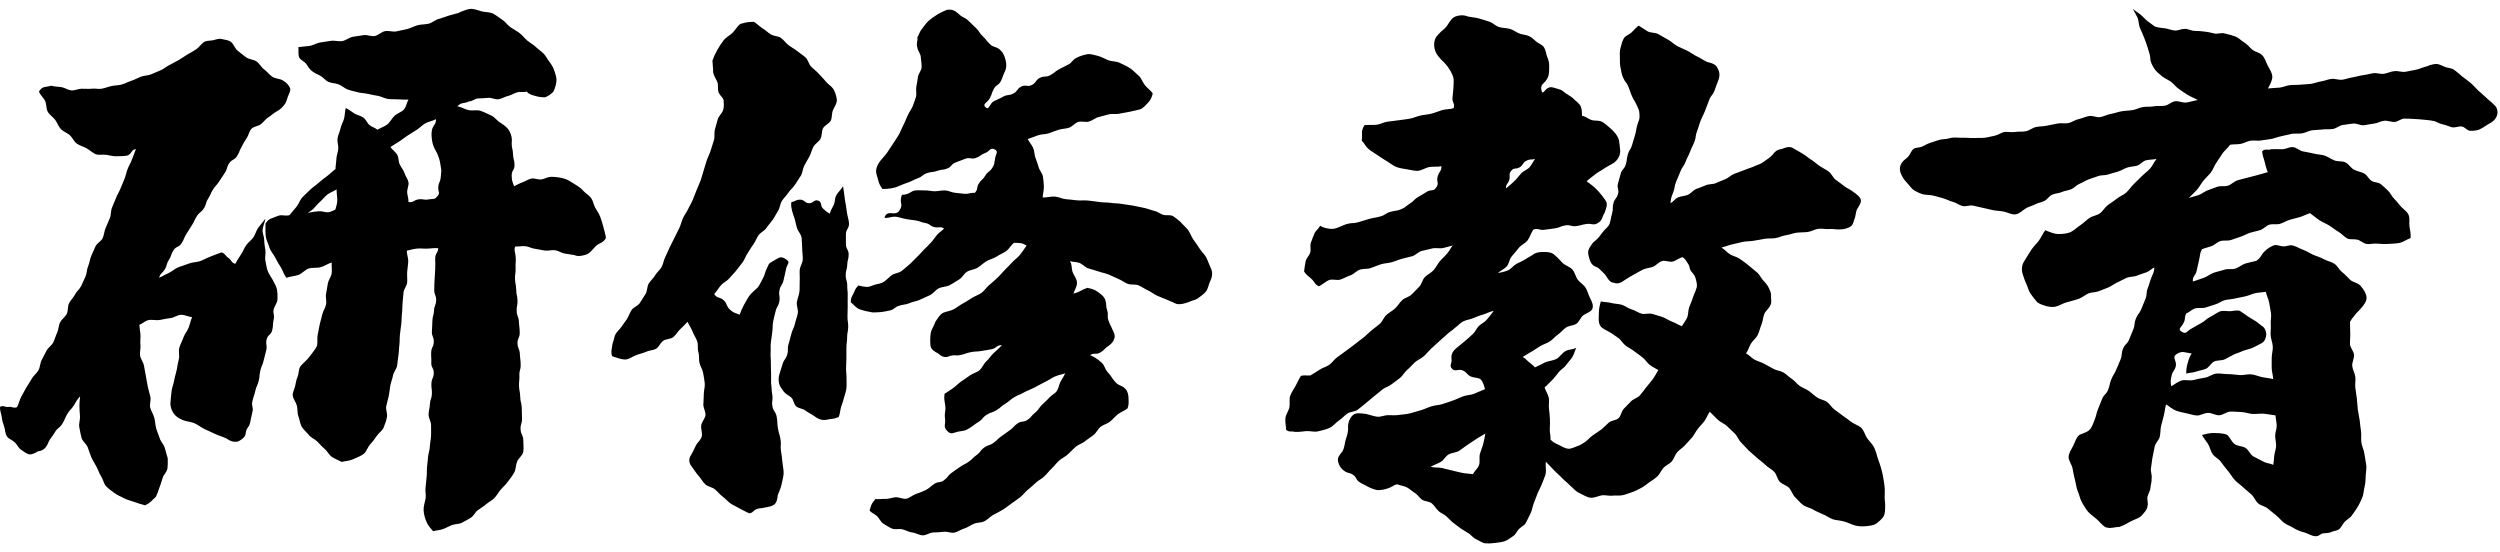
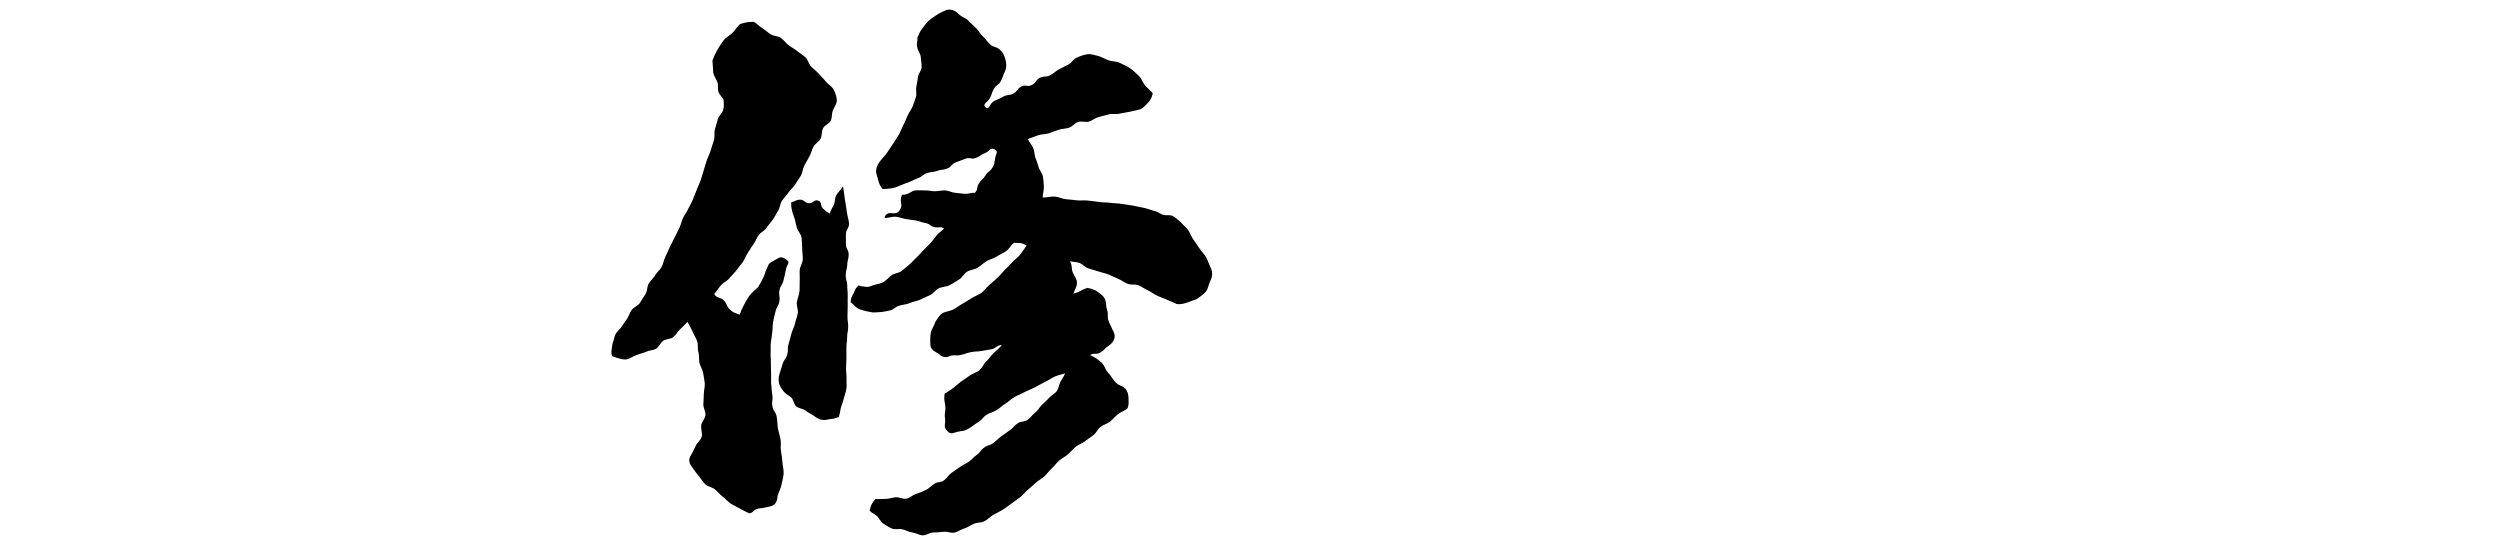
<svg xmlns="http://www.w3.org/2000/svg" width="172" height="38" viewBox="0 0 172 38" fill="none">
-   <path d="M3.544 5.902C3.772 5.967 4.016 5.959 4.244 5.999C4.471 6.04 4.675 6.194 4.902 6.219C5.13 6.243 5.358 6.113 5.594 6.105C5.83 6.097 6.041 6.129 6.277 6.105C6.513 6.064 6.765 6.146 6.993 6.105C7.221 6.064 7.449 5.967 7.676 5.918C7.904 5.869 8.156 5.877 8.384 5.812C8.612 5.747 8.823 5.625 9.051 5.552C9.279 5.479 9.482 5.357 9.702 5.275C9.922 5.194 10.182 5.202 10.402 5.112C10.621 5.023 10.841 4.925 11.053 4.836C11.264 4.746 11.451 4.576 11.663 4.47C11.874 4.364 12.086 4.25 12.289 4.136C12.492 4.022 12.679 3.876 12.883 3.754C13.086 3.632 13.298 3.526 13.493 3.396C13.688 3.266 13.826 3.046 14.014 2.908C14.201 2.77 14.461 2.818 14.648 2.77C14.86 2.721 15.055 2.631 15.258 2.688C15.445 2.737 15.706 2.745 15.893 2.884C16.08 3.038 16.161 3.339 16.356 3.494C16.552 3.648 16.739 3.803 16.942 3.949C17.145 4.096 17.455 4.088 17.658 4.234C17.861 4.38 17.975 4.633 18.179 4.779C18.382 4.925 18.529 5.145 18.74 5.283C18.951 5.422 19.253 5.405 19.464 5.536C19.692 5.666 19.863 5.853 19.944 6.032C20.033 6.227 19.887 6.422 19.797 6.666C19.732 6.886 19.684 7.073 19.537 7.244C19.399 7.407 19.261 7.545 19.049 7.659C18.838 7.764 18.667 7.943 18.471 8.065C18.276 8.188 18.138 8.391 17.959 8.537C17.78 8.684 17.463 8.692 17.3 8.863C17.137 9.034 17.105 9.31 16.975 9.497C16.845 9.684 16.723 9.888 16.625 10.099C16.446 10.408 16.495 10.441 16.308 10.742C16.12 11.043 15.958 10.937 15.763 11.238C15.567 11.539 15.665 11.596 15.47 11.889C15.274 12.182 15.274 12.182 15.079 12.483C14.884 12.784 14.835 12.751 14.648 13.052C14.461 13.353 14.502 13.386 14.315 13.679C14.127 13.972 14.217 14.037 14.022 14.338C13.826 14.639 13.737 14.573 13.542 14.874C13.347 15.175 13.395 15.2 13.2 15.501C13.005 15.802 13.005 15.802 12.818 16.103C12.631 16.404 12.688 16.436 12.492 16.737C12.297 17.038 12.126 16.924 11.931 17.225C11.736 17.526 11.817 17.575 11.622 17.876C11.427 18.177 11.524 18.234 11.329 18.543C11.134 18.852 11.044 18.771 10.947 19.113C11.191 19.007 11.337 18.901 11.581 18.795C11.825 18.69 12.021 18.486 12.265 18.389C12.509 18.291 12.769 18.226 13.013 18.128C13.257 18.031 13.542 18.047 13.786 17.958C14.03 17.868 14.258 17.73 14.51 17.64C14.762 17.551 14.99 17.445 15.242 17.364C15.518 17.461 15.462 17.567 15.706 17.738C15.95 17.909 15.901 18.072 16.186 18.153C16.275 17.974 16.462 17.689 16.609 17.461C16.723 17.282 16.804 17.055 16.958 16.843C17.089 16.664 17.292 16.526 17.438 16.323C17.569 16.143 17.617 15.875 17.764 15.672C17.902 15.493 18.105 15.249 18.26 15.045C18.227 15.281 18.081 15.59 18.065 15.818C18.049 16.046 18.179 16.298 18.179 16.526C18.179 16.754 18.227 16.989 18.26 17.217C18.293 17.445 18.211 17.705 18.26 17.933C18.309 18.161 18.333 18.413 18.415 18.633C18.496 18.852 18.651 19.048 18.764 19.259C18.862 19.479 19.008 19.674 19.049 19.894C19.098 20.13 19.098 20.366 19.09 20.593C19.082 20.821 18.911 21.024 18.838 21.244C18.748 21.594 18.911 21.635 18.829 21.984C18.748 22.334 18.813 22.351 18.732 22.708C18.651 23.066 18.423 23.009 18.341 23.359C18.26 23.709 18.398 23.741 18.317 24.099C18.236 24.457 18.219 24.449 18.138 24.807C18.057 25.165 17.992 25.149 17.91 25.499C17.829 25.848 17.886 25.865 17.796 26.215C17.707 26.564 17.642 26.548 17.56 26.906C17.479 27.264 17.447 27.256 17.365 27.606C17.284 27.956 17.455 28.004 17.365 28.354C17.276 28.704 17.292 28.712 17.211 29.07C17.129 29.428 16.975 29.395 16.91 29.753C16.91 29.981 16.771 30.176 16.381 30.372C16.072 30.445 15.811 30.331 15.592 30.176C15.34 30.046 15.063 29.981 14.827 29.867C14.575 29.745 14.323 29.631 14.087 29.526C13.835 29.404 13.615 29.224 13.379 29.119C13.119 29.005 12.826 29.005 12.59 28.907C12.313 28.793 12.086 28.647 11.955 28.452C11.809 28.248 11.703 27.964 11.728 27.687C11.744 27.435 11.777 27.174 11.801 26.93C11.825 26.686 11.939 26.434 11.98 26.182C12.021 25.93 12.11 25.694 12.159 25.442C12.208 25.189 12.24 24.945 12.305 24.701C12.37 24.457 12.265 24.165 12.338 23.921C12.411 23.676 12.541 23.449 12.623 23.213C12.704 22.977 12.891 22.773 12.98 22.538C13.07 22.302 13.111 22.058 13.216 21.822C12.964 21.797 12.728 21.659 12.468 21.659C12.208 21.659 11.972 21.862 11.72 21.887C11.467 21.911 11.231 21.976 10.979 22.017C10.727 22.058 10.459 21.968 10.206 22.025C9.954 22.082 9.832 22.261 9.588 22.342C9.604 22.586 9.637 22.749 9.661 22.985C9.686 23.221 9.629 23.473 9.661 23.717C9.694 23.961 9.604 24.213 9.637 24.457C9.67 24.701 9.865 24.913 9.905 25.157C9.946 25.401 9.995 25.637 10.036 25.873C10.076 26.109 10.117 26.353 10.166 26.589C10.215 26.825 10.288 27.061 10.345 27.297C10.402 27.532 10.271 27.817 10.337 28.053C10.402 28.289 10.548 28.5 10.613 28.736C10.678 28.972 10.678 29.224 10.743 29.46C10.808 29.696 10.914 29.916 10.987 30.152C11.061 30.388 11.264 30.575 11.337 30.811C11.41 31.047 11.459 31.291 11.54 31.527C11.532 31.763 11.557 32.023 11.516 32.251C11.476 32.478 11.24 32.674 11.183 32.901C11.126 33.129 11.044 33.341 10.963 33.56C10.882 33.78 10.825 33.992 10.711 34.195C10.361 34.496 10.402 34.561 9.987 34.764C9.735 34.699 9.499 34.634 9.271 34.545C9.035 34.455 8.775 34.406 8.563 34.293C8.335 34.179 8.091 34.073 7.896 33.935C7.701 33.796 7.473 33.634 7.302 33.455C7.131 33.276 7.099 32.975 6.952 32.771C6.822 32.56 6.749 32.316 6.635 32.104C6.521 31.893 6.383 31.681 6.285 31.462C6.188 31.242 6.123 30.998 6.033 30.77C5.944 30.542 5.675 30.363 5.61 30.128C5.545 29.892 5.504 29.639 5.456 29.395C5.407 29.151 5.521 28.883 5.504 28.647C5.488 28.411 5.464 28.159 5.464 27.915C5.464 27.671 5.488 27.508 5.513 27.264C5.26 27.549 5.293 27.549 5.098 27.866C4.902 28.183 4.829 28.151 4.634 28.476C4.439 28.801 4.488 28.834 4.284 29.159C4.081 29.485 3.967 29.412 3.772 29.745C3.576 30.079 3.528 30.054 3.349 30.388C3.218 30.738 3.023 31.014 2.625 31.047C2.446 31.144 2.226 31.283 2.031 31.258C1.844 31.242 1.657 31.071 1.469 30.957C1.266 30.827 1.177 30.583 1.022 30.437C0.851 30.274 0.599 30.201 0.477 30.022C0.347 29.835 0.363 29.574 0.29 29.363C0.217 29.151 0.152 28.964 0.127 28.728C0.103 28.509 -0.027 28.224 0.005 27.988C0.249 27.866 0.314 28.029 0.591 27.996C0.867 27.964 0.908 28.11 1.168 28.012C1.291 27.801 1.347 27.508 1.461 27.297C1.575 27.085 1.689 26.873 1.811 26.662C1.933 26.451 2.08 26.255 2.193 26.044C2.307 25.832 2.535 25.678 2.649 25.466C2.763 25.255 2.755 24.978 2.869 24.767C2.983 24.555 3.088 24.335 3.202 24.124C3.316 23.912 3.56 23.766 3.666 23.555C3.772 23.343 3.829 23.099 3.934 22.879C4.04 22.66 4.024 22.383 4.138 22.172C4.252 21.96 4.488 21.805 4.593 21.594C4.699 21.382 4.642 21.081 4.748 20.87C4.854 20.658 5.049 20.479 5.155 20.268C5.26 20.056 5.48 19.894 5.586 19.674C5.692 19.454 5.789 19.235 5.887 19.015C5.984 18.796 5.968 18.519 6.066 18.307C6.163 18.096 6.18 17.827 6.277 17.608C6.375 17.388 6.472 17.168 6.57 16.949C6.668 16.729 6.969 16.599 7.066 16.379C7.164 16.16 7.172 15.899 7.27 15.68C7.367 15.46 7.457 15.241 7.554 15.013C7.652 14.785 7.611 14.517 7.701 14.297C7.79 14.077 7.888 13.857 7.977 13.63C8.067 13.402 8.197 13.199 8.287 12.979C8.376 12.759 8.474 12.54 8.563 12.312C8.653 12.084 8.693 11.848 8.783 11.62C8.872 11.393 9.002 11.189 9.084 10.961C9.165 10.734 9.271 10.482 9.352 10.254C9.011 10.303 9.1 10.555 8.783 10.693C8.555 10.758 8.278 10.734 8.034 10.75C7.79 10.766 7.563 10.685 7.319 10.652C7.074 10.62 6.822 10.685 6.586 10.612C6.359 10.506 6.171 10.327 5.96 10.205C5.748 10.083 5.488 10.026 5.285 9.88C5.081 9.733 4.984 9.465 4.805 9.302C4.626 9.139 4.357 9.058 4.187 8.879C4.016 8.7 3.943 8.44 3.796 8.244C3.65 8.049 3.414 7.911 3.292 7.699C3.17 7.488 3.21 7.195 3.113 6.967C3.015 6.74 2.763 6.536 2.682 6.3C2.934 5.877 3.137 6.032 3.601 5.877L3.544 5.902ZM31.569 0.866C31.837 0.768 32.098 0.638 32.35 0.614C32.626 0.589 32.895 0.72 33.155 0.785C33.415 0.85 33.708 0.817 33.961 0.956C34.18 1.078 34.367 1.24 34.571 1.37C34.774 1.501 34.92 1.737 35.124 1.875C35.327 2.013 35.547 2.127 35.742 2.273C35.937 2.42 36.084 2.631 36.271 2.786C36.458 2.94 36.678 3.054 36.856 3.225C37.035 3.396 37.247 3.526 37.418 3.705C37.589 3.884 37.678 4.12 37.841 4.307C37.995 4.519 38.093 4.706 38.158 4.925C38.231 5.161 38.313 5.381 38.28 5.625C38.248 5.853 38.182 6.081 38.069 6.316C37.816 6.536 37.816 6.552 37.515 6.691C37.255 6.707 37.019 6.658 36.824 6.601C36.588 6.528 36.368 6.487 36.246 6.3C36.027 6.373 35.815 6.292 35.596 6.349C35.376 6.406 35.173 6.552 34.953 6.601C34.733 6.65 34.522 6.796 34.294 6.829C34.066 6.862 33.814 6.707 33.586 6.731C33.358 6.756 33.139 6.764 32.903 6.772C32.667 6.78 32.504 6.975 32.276 6.975C31.878 7.163 31.772 7 31.463 7.317C31.732 7.35 31.976 7.52 32.244 7.577C32.512 7.634 32.805 7.537 33.066 7.626C33.326 7.716 33.554 7.838 33.806 7.952C34.042 8.057 34.205 8.326 34.449 8.456C34.725 8.643 34.928 8.789 35.05 9.025C35.189 9.286 35.246 9.53 35.205 9.855C35.197 10.221 35.286 10.221 35.295 10.595C35.303 10.97 35.392 10.961 35.4 11.336C35.408 11.71 35.197 11.71 35.205 12.084C35.213 12.458 35.246 12.458 35.368 12.816C35.563 12.719 35.726 12.621 35.937 12.548C36.141 12.475 36.328 12.336 36.556 12.287C36.759 12.239 37.019 12.377 37.247 12.345C37.459 12.312 37.662 12.182 37.89 12.165C38.191 12.165 38.467 12.198 38.727 12.263C39.012 12.328 39.24 12.483 39.476 12.629C39.712 12.776 39.948 12.914 40.135 13.133C40.298 13.312 40.533 13.434 40.672 13.63C40.81 13.825 40.843 14.094 40.956 14.297C41.07 14.5 41.217 14.704 41.298 14.923C41.38 15.143 41.453 15.379 41.51 15.607C41.567 15.834 41.664 16.143 41.689 16.379C41.437 16.802 41.217 16.656 40.9 17.03C40.696 17.25 40.542 17.453 40.322 17.518C40.07 17.591 39.777 17.673 39.525 17.551C39.289 17.518 39.086 17.478 38.866 17.445C38.63 17.413 38.418 17.25 38.199 17.217C37.955 17.185 37.719 17.266 37.499 17.242C37.255 17.209 37.035 17.144 36.824 17.12C36.58 17.095 36.36 16.957 36.149 16.941C35.897 16.916 35.636 16.973 35.433 16.965C35.352 17.323 35.465 17.339 35.482 17.713C35.498 18.088 35.457 18.08 35.474 18.454C35.49 18.828 35.417 18.828 35.433 19.194C35.449 19.56 35.506 19.56 35.514 19.934C35.522 20.309 35.587 20.3 35.604 20.666C35.62 21.033 35.531 21.041 35.547 21.407C35.563 21.773 35.685 21.773 35.701 22.139C35.718 22.505 35.75 22.505 35.758 22.879C35.766 23.253 35.596 23.253 35.604 23.619C35.612 23.986 35.75 23.986 35.766 24.352C35.783 24.718 35.815 24.718 35.823 25.092C35.831 25.466 35.718 25.466 35.734 25.832C35.75 26.198 35.693 26.206 35.709 26.573C35.726 26.939 35.783 26.939 35.791 27.305C35.799 27.671 35.88 27.671 35.897 28.045C35.913 28.419 35.897 28.419 35.913 28.785C35.929 29.151 35.799 29.159 35.815 29.534C35.831 29.908 35.986 29.9 36.002 30.274C36.002 30.534 36.043 30.819 36.002 31.079C35.962 31.34 35.661 31.527 35.571 31.771C35.482 32.015 35.498 32.3 35.368 32.527C35.238 32.755 35.083 32.958 34.912 33.17C34.782 33.365 34.595 33.512 34.44 33.699C34.286 33.886 34.18 34.089 34.017 34.26C33.855 34.431 33.635 34.529 33.456 34.683C33.277 34.838 33.082 34.952 32.887 35.09C32.691 35.228 32.594 35.496 32.39 35.619C32.187 35.741 31.984 35.862 31.772 35.968C31.561 36.074 31.292 36.042 31.073 36.131C30.853 36.221 30.658 36.343 30.43 36.416C30.202 36.489 30.023 36.481 29.795 36.546C29.6 36.318 29.446 36.155 29.348 35.911C29.234 35.651 29.161 35.391 29.145 35.114C29.128 34.838 29.226 34.585 29.283 34.301C29.323 34.065 29.242 33.804 29.275 33.569C29.307 33.333 29.315 33.089 29.348 32.853C29.381 32.617 29.356 32.373 29.381 32.129C29.405 31.885 29.429 31.649 29.454 31.413C29.478 31.177 29.568 30.933 29.576 30.697C29.584 30.461 29.649 30.217 29.657 29.973C29.665 29.729 29.657 29.493 29.657 29.249C29.657 29.005 29.486 28.761 29.486 28.525C29.494 28.167 29.559 28.167 29.576 27.809C29.592 27.451 29.698 27.459 29.714 27.101C29.73 26.743 29.665 26.743 29.681 26.385C29.698 26.027 29.828 26.036 29.844 25.678C29.86 25.32 29.657 25.312 29.673 24.954C29.69 24.596 29.649 24.596 29.665 24.238C29.681 23.88 29.828 23.888 29.844 23.53C29.86 23.172 29.698 23.164 29.714 22.806C29.73 22.448 29.738 22.448 29.747 22.09C29.755 21.732 29.844 21.732 29.86 21.374C29.877 21.016 29.991 21.024 30.007 20.666C30.023 20.309 29.869 20.3 29.877 19.942C29.885 19.585 29.877 19.585 29.901 19.227C29.925 18.869 29.925 18.869 29.942 18.511C29.958 18.153 29.942 18.153 29.942 17.787C29.942 17.421 30.121 17.437 30.153 17.079C30.194 17.079 29.917 17.055 29.568 17.095C29.259 17.136 28.99 17.071 28.681 17.103C28.331 17.144 28.079 17.242 27.989 17.242C27.981 17.486 28.095 17.746 28.087 17.982C28.079 18.218 28.03 18.462 28.014 18.698C27.997 18.934 28.03 19.186 28.014 19.422C27.997 19.658 27.786 19.886 27.762 20.121C27.737 20.357 27.721 20.601 27.697 20.837C27.672 21.073 27.688 21.317 27.656 21.561C27.623 21.805 27.64 22.041 27.607 22.285C27.575 22.529 27.55 22.765 27.518 23.001C27.485 23.237 27.509 23.489 27.477 23.725C27.444 23.961 27.453 24.205 27.412 24.441C27.371 24.677 27.363 24.921 27.322 25.157C27.282 25.393 27.078 25.604 27.038 25.84C26.997 26.076 26.891 26.304 26.851 26.54C26.81 26.776 26.794 27.02 26.745 27.248C26.696 27.475 26.623 27.711 26.574 27.947C26.525 28.183 26.672 28.46 26.623 28.688C26.582 28.932 26.484 29.184 26.395 29.412C26.305 29.639 26.053 29.786 25.915 29.997C25.777 30.209 25.638 30.388 25.468 30.575C25.289 30.762 25.215 31.087 25.004 31.242C24.792 31.396 24.524 31.486 24.28 31.6C24.036 31.714 23.767 31.714 23.507 31.779C23.287 31.657 23.052 31.576 22.848 31.445C22.637 31.307 22.531 31.047 22.344 30.892C22.157 30.738 22.002 30.55 21.831 30.38C21.66 30.209 21.392 30.111 21.245 29.924C21.099 29.737 20.88 29.566 20.757 29.355C20.635 29.143 20.619 28.867 20.53 28.639C20.44 28.411 20.489 28.143 20.424 27.907C20.359 27.671 20.18 27.467 20.139 27.215C20.123 26.979 20.269 26.768 20.31 26.54C20.351 26.312 20.391 26.117 20.481 25.897C20.57 25.694 20.53 25.409 20.668 25.206C20.888 24.945 21.132 24.758 21.294 24.539C21.49 24.262 21.717 24.026 21.815 23.774C21.864 23.53 21.807 23.27 21.856 23.042C21.904 22.798 21.945 22.562 21.994 22.334C22.043 22.09 22.124 21.862 22.173 21.634C22.222 21.39 22.393 21.179 22.433 20.951C22.482 20.707 22.384 20.439 22.433 20.219C22.482 19.967 22.515 19.731 22.555 19.511C22.596 19.259 22.783 19.04 22.816 18.828C22.856 18.568 22.799 18.275 22.824 18.063C22.58 18.12 22.319 18.316 22.043 18.389C21.799 18.454 21.498 18.389 21.229 18.478C20.985 18.559 20.79 18.82 20.521 18.918C20.277 19.007 19.977 19.007 19.716 19.113C19.529 18.909 19.464 18.616 19.326 18.397C19.187 18.177 19.049 17.958 18.935 17.722C18.821 17.486 18.61 17.282 18.537 17.03C18.463 16.778 18.317 16.518 18.284 16.257C18.252 15.997 18.26 15.647 18.268 15.379C18.52 15.005 18.61 15.07 19.025 14.891C19.44 14.712 19.456 14.891 19.911 14.809C20.066 14.614 20.237 14.419 20.399 14.224C20.562 14.028 20.627 13.76 20.806 13.573C20.985 13.386 21.164 13.223 21.351 13.044C21.538 12.865 21.75 12.735 21.937 12.564C22.124 12.393 22.328 12.247 22.531 12.092C22.734 11.938 22.872 11.783 23.084 11.629C23.084 11.393 23.133 11.189 23.141 10.953C23.149 10.717 23.247 10.482 23.271 10.254C23.296 10.026 23.19 9.766 23.222 9.53C23.255 9.294 23.377 9.074 23.426 8.838C23.474 8.602 23.605 8.399 23.67 8.171C23.735 7.943 23.719 7.659 23.792 7.431C23.995 7.529 24.198 7.691 24.378 7.805C24.573 7.919 24.809 7.96 24.988 8.082C25.175 8.212 25.256 8.464 25.419 8.602C25.59 8.749 25.809 8.781 25.964 8.928C26.192 8.781 26.436 8.724 26.631 8.57C26.842 8.407 26.956 8.147 27.135 7.976C27.331 7.789 27.631 7.716 27.794 7.529C27.965 7.325 27.973 7.065 28.103 6.853C27.867 6.853 27.672 6.853 27.436 6.837C27.2 6.821 26.956 6.837 26.72 6.813C26.484 6.788 26.257 6.642 26.029 6.601C25.801 6.56 25.557 6.52 25.329 6.463C25.102 6.406 24.849 6.414 24.622 6.349C24.394 6.284 24.15 6.243 23.93 6.162C23.71 6.081 23.523 5.893 23.296 5.804C23.068 5.714 22.808 5.731 22.596 5.633C22.384 5.536 22.222 5.308 22.01 5.194C21.799 5.104 21.62 5.015 21.457 4.885C21.294 4.755 21.189 4.576 21.067 4.397C20.945 4.218 20.644 4.128 20.57 3.917C20.505 3.721 20.554 3.469 20.53 3.241C20.782 3.209 21.034 3.193 21.286 3.16C21.538 3.128 21.766 2.965 22.018 2.924C22.27 2.883 22.523 2.851 22.767 2.81C23.011 2.77 23.287 2.867 23.54 2.827C23.792 2.786 24.011 2.582 24.256 2.534C24.5 2.485 24.752 2.469 25.004 2.42C25.256 2.371 25.541 2.526 25.785 2.477C26.029 2.428 26.24 2.192 26.493 2.143C26.745 2.094 27.021 2.208 27.273 2.16C27.526 2.111 27.77 2.054 28.014 1.997C28.258 1.94 28.486 1.802 28.73 1.736C28.974 1.671 29.242 1.688 29.486 1.631C29.73 1.574 29.934 1.37 30.178 1.305C30.422 1.24 30.658 1.143 30.894 1.069C31.13 0.996 31.373 0.947 31.61 0.874L31.569 0.866ZM20.985 14.671C21.115 14.671 21.465 14.565 21.945 14.533C22.173 14.517 22.393 14.622 22.572 14.606C22.808 14.582 22.978 14.427 23.157 14.411C23.198 14.403 23.06 14.573 23.043 14.533C23.068 14.37 23.198 14.102 23.206 13.784C23.206 13.573 23.157 13.304 23.157 13.028C22.97 13.158 22.71 13.239 22.523 13.386C22.336 13.532 22.206 13.719 22.026 13.874C21.848 14.028 21.717 14.216 21.547 14.378C21.376 14.541 21.18 14.606 21.018 14.769C20.839 14.695 20.863 14.712 20.993 14.671H20.985ZM28.111 13.898C28.453 13.955 28.437 13.776 28.779 13.719C29.12 13.662 29.145 13.784 29.486 13.719C29.828 13.654 29.86 13.768 30.088 13.508C30.316 13.247 30.129 13.223 30.153 12.873C30.178 12.524 30.3 12.531 30.324 12.174C30.349 11.816 30.389 11.807 30.324 11.458C30.251 11.01 30.251 10.994 30.088 10.579C29.942 10.303 29.795 10.059 29.747 9.79C29.698 9.497 29.657 9.204 29.722 8.928C29.812 8.562 30.015 8.57 29.991 8.196C29.779 8.326 29.437 8.375 29.242 8.497C29.031 8.627 28.86 8.814 28.665 8.936C28.453 9.066 28.25 9.196 28.055 9.318C27.843 9.457 27.656 9.611 27.469 9.733C27.249 9.88 27.038 9.993 26.859 10.116C26.997 10.303 27.209 10.449 27.322 10.636C27.436 10.823 27.404 11.108 27.501 11.311C27.599 11.515 27.762 11.694 27.827 11.905C27.892 12.117 28.063 12.32 28.103 12.54C28.144 12.759 27.997 13.011 28.014 13.239C28.03 13.467 28.111 13.654 28.103 13.882L28.111 13.898Z" fill="black" />
  <path d="M42.272 23.221C42.313 22.952 42.516 22.773 42.687 22.578C42.834 22.383 42.972 22.18 43.11 21.984C43.248 21.789 43.313 21.537 43.452 21.334C43.59 21.13 43.891 21.049 44.021 20.845C44.151 20.642 44.282 20.43 44.412 20.227C44.542 20.024 44.509 19.715 44.631 19.511C44.753 19.308 44.957 19.145 45.079 18.934C45.201 18.722 45.412 18.568 45.526 18.356C45.64 18.145 45.664 17.876 45.778 17.665C45.892 17.453 45.974 17.217 46.079 17.006C46.185 16.794 46.291 16.575 46.405 16.355C46.519 16.135 46.624 15.924 46.73 15.704C46.836 15.485 46.885 15.24 46.982 15.021C47.08 14.801 47.243 14.606 47.34 14.386C47.438 14.167 47.576 13.963 47.666 13.736C47.755 13.508 47.845 13.288 47.934 13.06C48.024 12.832 48.129 12.613 48.211 12.393C48.292 12.174 48.341 11.921 48.422 11.694C48.504 11.466 48.552 11.23 48.634 11.002C48.715 10.774 48.837 10.563 48.902 10.327C48.967 10.091 49.057 9.871 49.122 9.635C49.187 9.4 49.122 9.131 49.187 8.903C49.252 8.676 49.317 8.44 49.382 8.204C49.447 7.968 49.699 7.789 49.756 7.553C49.821 7.333 49.797 7.114 49.789 6.935C49.773 6.731 49.569 6.609 49.472 6.422C49.341 6.203 49.439 5.877 49.358 5.658C49.268 5.422 49.105 5.218 49.065 4.982C49.065 4.632 49.016 4.364 49.016 4.169C49.105 3.917 49.219 3.664 49.35 3.437C49.48 3.209 49.626 2.981 49.789 2.77C49.952 2.558 50.212 2.444 50.399 2.257C50.586 2.07 50.716 1.81 50.936 1.647C51.383 1.525 51.4 1.517 51.863 1.5C52.075 1.614 52.246 1.818 52.449 1.94C52.652 2.062 52.823 2.233 53.027 2.363C53.23 2.493 53.531 2.469 53.726 2.607C53.921 2.745 54.06 2.957 54.247 3.103C54.434 3.25 54.654 3.355 54.841 3.51C55.028 3.664 55.239 3.786 55.418 3.949C55.597 4.112 55.638 4.405 55.801 4.576C55.963 4.746 56.167 4.885 56.321 5.064C56.476 5.243 56.655 5.405 56.801 5.592C56.948 5.779 57.184 5.91 57.322 6.105C57.468 6.349 57.55 6.626 57.574 6.853C57.598 7.089 57.428 7.317 57.314 7.569C57.208 7.789 57.265 8.074 57.159 8.293C57.053 8.513 56.728 8.619 56.622 8.83C56.517 9.042 56.565 9.334 56.451 9.546C56.337 9.757 56.077 9.888 55.963 10.099C55.849 10.311 55.801 10.555 55.687 10.766C55.573 10.978 55.451 11.181 55.337 11.393C55.223 11.604 55.223 11.881 55.101 12.084C54.979 12.287 54.833 12.483 54.711 12.686C54.589 12.889 54.377 13.044 54.247 13.247C54.117 13.451 53.929 13.613 53.799 13.817C53.669 14.02 53.661 14.297 53.531 14.5C53.401 14.704 53.303 14.923 53.165 15.118C53.027 15.314 52.856 15.493 52.726 15.688C52.595 15.883 52.327 15.989 52.189 16.184C52.05 16.379 51.977 16.615 51.831 16.811C51.684 17.006 51.578 17.217 51.44 17.413C51.302 17.608 51.237 17.86 51.09 18.047C50.944 18.234 50.798 18.429 50.651 18.616C50.505 18.803 50.326 18.966 50.171 19.153C50.017 19.34 49.764 19.438 49.61 19.617C49.455 19.796 49.301 20.048 49.138 20.227C49.325 20.552 49.512 20.398 49.789 20.658C50.065 20.919 49.943 21.049 50.22 21.301C50.497 21.553 50.537 21.504 50.887 21.651C50.977 21.407 51.042 21.244 51.172 21C51.302 20.772 51.424 20.528 51.587 20.308C51.749 20.089 51.993 19.942 52.172 19.731C52.351 19.438 52.335 19.43 52.498 19.129C52.66 18.828 52.595 18.795 52.75 18.494C52.904 18.193 52.831 18.153 53.141 17.99C53.612 17.746 53.661 17.559 54.1 17.852C54.41 18.063 54.141 18.161 54.076 18.527C54.011 18.893 53.986 18.893 53.913 19.259C53.84 19.625 53.702 19.601 53.629 19.967C53.555 20.333 53.685 20.365 53.62 20.732C53.555 21.098 53.433 21.081 53.352 21.447C53.295 21.683 53.23 21.911 53.189 22.139C53.149 22.367 53.165 22.619 53.132 22.855C53.1 23.091 53.067 23.326 53.035 23.562C53.002 23.798 53.035 24.042 53.018 24.27C53.002 24.498 53.043 24.742 53.035 24.978C53.027 25.214 53.051 25.45 53.051 25.686C53.051 25.922 53.051 26.141 53.051 26.377C53.108 26.768 53.067 26.768 53.132 27.158C53.197 27.549 53.075 27.565 53.141 27.947C53.206 28.329 53.376 28.305 53.441 28.696C53.507 29.086 53.458 29.094 53.523 29.477C53.588 29.859 53.637 29.859 53.702 30.25C53.767 30.64 53.669 30.656 53.734 31.047C53.775 31.307 53.816 31.559 53.832 31.811C53.848 32.063 53.929 32.332 53.913 32.584C53.897 32.836 53.816 33.097 53.767 33.349C53.718 33.601 53.588 33.837 53.507 34.081C53.482 34.325 53.441 34.577 53.263 34.715C53.108 34.838 52.856 34.878 52.612 34.919C52.343 35.008 52.311 34.919 52.042 35.033C51.774 35.147 51.831 35.277 51.546 35.318C51.326 35.204 51.107 35.114 50.903 34.992C50.7 34.87 50.464 34.772 50.269 34.642C50.074 34.512 49.911 34.309 49.716 34.162C49.52 34.016 49.374 33.821 49.187 33.666C49 33.511 48.699 33.487 48.52 33.316C48.341 33.145 48.227 32.918 48.064 32.739C47.901 32.56 47.779 32.348 47.633 32.161C47.413 31.893 47.332 31.6 47.552 31.291C47.682 31.079 47.771 30.86 47.877 30.648C47.983 30.436 48.219 30.274 48.284 30.022C48.333 29.778 48.211 29.509 48.243 29.265C48.276 29.021 48.512 28.801 48.536 28.566C48.56 28.329 48.382 28.061 48.39 27.825C48.398 27.589 48.422 27.337 48.422 27.101C48.422 26.865 48.512 26.605 48.487 26.369C48.463 26.133 48.414 25.881 48.373 25.645C48.333 25.409 48.17 25.189 48.121 24.954C48.072 24.718 48.121 24.457 48.048 24.221C47.975 23.985 48.048 23.709 47.967 23.481C47.885 23.253 47.739 23.042 47.649 22.814C47.56 22.586 47.405 22.358 47.3 22.139C47.145 22.31 46.958 22.497 46.787 22.66C46.616 22.822 46.502 23.05 46.315 23.196C46.128 23.343 45.819 23.31 45.624 23.449C45.428 23.587 45.339 23.88 45.136 23.994C44.932 24.108 44.664 24.099 44.444 24.205C44.225 24.311 43.997 24.335 43.777 24.433C43.501 24.531 43.257 24.75 42.964 24.734C42.687 24.718 42.41 24.596 42.109 24.506C42.028 24.189 42.069 24.173 42.109 23.839C42.15 23.506 42.215 23.514 42.272 23.188V23.221ZM58.005 12.832C58.062 13.125 58.087 13.459 58.127 13.719C58.184 14.028 58.233 14.305 58.257 14.549C58.298 14.883 58.412 15.159 58.412 15.387C58.412 15.745 58.209 15.745 58.2 16.095C58.192 16.444 58.2 16.453 58.2 16.802C58.2 17.152 58.388 17.16 58.388 17.51C58.388 17.86 58.298 17.868 58.29 18.218C58.282 18.568 58.184 18.576 58.184 18.934C58.184 19.292 58.29 19.292 58.29 19.65C58.29 20.008 58.331 20.008 58.322 20.357C58.314 20.707 58.322 20.715 58.322 21.073C58.322 21.431 58.306 21.431 58.306 21.789C58.306 22.147 58.363 22.147 58.355 22.505C58.347 22.863 58.282 22.863 58.282 23.213C58.282 23.562 58.233 23.571 58.233 23.929C58.233 24.287 58.233 24.287 58.233 24.645C58.233 25.002 58.209 25.002 58.209 25.36C58.209 25.718 58.249 25.718 58.241 26.076C58.241 26.288 58.257 26.507 58.233 26.727C58.209 26.947 58.119 27.142 58.07 27.353C58.021 27.565 57.948 27.76 57.875 27.972C57.81 28.167 57.794 28.484 57.704 28.688C57.314 28.858 57.265 28.785 56.85 28.883C56.451 28.956 56.175 28.736 55.955 28.582C55.768 28.46 55.573 28.37 55.402 28.24C55.231 28.11 54.955 28.102 54.784 27.963C54.613 27.825 54.605 27.508 54.45 27.361C54.296 27.215 54.076 27.126 53.938 26.963C53.791 26.768 53.653 26.589 53.604 26.393C53.547 26.174 53.563 25.938 53.629 25.726C53.699 25.499 53.77 25.274 53.84 25.051C53.946 24.709 54.052 24.742 54.157 24.409C54.263 24.075 54.149 24.034 54.247 23.693C54.312 23.457 54.385 23.221 54.442 22.977C54.499 22.733 54.645 22.513 54.694 22.269C54.743 22.025 54.849 21.789 54.889 21.545C54.93 21.301 54.784 21.024 54.824 20.78C54.865 20.536 54.979 20.3 55.003 20.056C55.028 19.812 55.003 19.56 55.02 19.316C55.036 19.072 55.003 18.82 55.02 18.576C55.036 18.332 55.223 18.088 55.231 17.844C55.239 17.6 55.191 17.347 55.191 17.095C55.191 16.843 55.158 16.599 55.15 16.355C55.06 15.981 54.938 16.021 54.824 15.655C54.711 15.289 54.751 15.281 54.629 14.923C54.41 14.346 54.41 14.028 54.45 13.906C54.751 13.849 54.751 13.736 55.052 13.736C55.353 13.736 55.361 13.98 55.67 13.98C55.98 13.98 56.02 13.695 56.305 13.809C56.573 13.914 56.411 14.142 56.622 14.346C56.834 14.549 56.842 14.557 57.094 14.704C57.11 14.549 57.249 14.329 57.371 14.077C57.452 13.906 57.419 13.646 57.541 13.426C57.639 13.247 57.859 13.052 57.981 12.841L58.005 12.832ZM68.459 10.88C68.524 10.579 68.711 10.416 68.434 10.278C68.117 10.123 68.101 10.408 67.775 10.53C67.45 10.652 67.474 10.742 67.149 10.864C66.823 10.986 66.75 10.799 66.417 10.921C66.083 11.043 66.091 11.051 65.758 11.173C65.424 11.295 65.489 11.474 65.164 11.596C64.838 11.718 64.806 11.637 64.472 11.759C64.139 11.881 64.106 11.791 63.773 11.913C63.439 12.035 63.48 12.141 63.146 12.263C62.813 12.385 62.829 12.426 62.496 12.548C62.162 12.67 62.162 12.662 61.837 12.8C61.528 12.954 61.113 13.003 60.714 13.003C60.397 12.556 60.47 12.491 60.299 11.97C60.21 11.661 60.372 11.303 60.592 11.035C60.739 10.848 60.917 10.677 61.048 10.482C61.178 10.286 61.316 10.083 61.446 9.88C61.576 9.676 61.715 9.481 61.837 9.269C61.959 9.058 62.032 8.83 62.146 8.619C62.26 8.407 62.341 8.179 62.439 7.96C62.536 7.74 62.691 7.545 62.788 7.325C62.87 7.105 62.951 6.894 63.016 6.674C63.081 6.455 63 6.202 63.041 5.975C63.081 5.747 63.13 5.535 63.155 5.3C63.179 5.064 63.399 4.86 63.407 4.624C63.415 4.388 63.366 4.161 63.35 3.925C63.334 3.689 63.146 3.502 63.114 3.274C63.016 2.94 63.155 2.916 63.114 2.574C63.236 2.363 63.269 2.184 63.423 1.997C63.578 1.81 63.708 1.59 63.887 1.435C64.066 1.281 64.269 1.134 64.481 1.004C64.692 0.874 64.912 0.776 65.139 0.679C65.538 0.606 65.75 0.768 66.01 1.004C66.278 1.256 66.36 1.167 66.62 1.419C66.88 1.671 66.88 1.679 67.149 1.932C67.417 2.184 67.352 2.249 67.621 2.501C67.889 2.753 67.848 2.794 68.117 3.046C68.385 3.298 68.507 3.168 68.784 3.412C69.028 3.607 69.118 3.884 69.183 4.128C69.248 4.372 69.264 4.657 69.126 4.942C68.971 5.251 69.02 5.275 68.857 5.584C68.695 5.893 68.54 5.812 68.377 6.113C68.215 6.414 68.263 6.447 68.101 6.756C67.938 7.065 67.556 7.146 67.808 7.382C68.06 7.618 68.068 7.122 68.385 6.959C68.703 6.796 68.711 6.821 69.02 6.65C69.329 6.479 69.394 6.601 69.711 6.438C70.029 6.276 69.947 6.121 70.256 5.959C70.566 5.796 70.679 6.007 70.997 5.845C71.314 5.682 71.224 5.519 71.542 5.356C71.859 5.194 71.932 5.34 72.249 5.177C72.567 5.015 72.534 4.95 72.843 4.779C73.152 4.608 73.161 4.616 73.478 4.453C73.795 4.291 73.73 4.161 74.039 3.99C74.275 3.86 74.535 3.786 74.771 3.738C75.023 3.681 75.276 3.786 75.528 3.843C75.788 3.908 76.016 4.055 76.252 4.144C76.488 4.234 76.797 4.209 77.033 4.323C77.269 4.437 77.521 4.543 77.74 4.689C77.96 4.836 78.147 5.039 78.343 5.21C78.538 5.381 78.611 5.674 78.782 5.877C78.953 6.08 79.164 6.211 79.311 6.43C79.246 6.674 79.172 6.87 79.001 7.049C78.847 7.203 78.676 7.439 78.424 7.529C78.196 7.577 77.952 7.634 77.716 7.691C77.48 7.748 77.244 7.764 77.008 7.821C76.772 7.878 76.512 7.805 76.276 7.87C76.04 7.935 75.813 8 75.577 8.057C75.341 8.114 75.154 8.301 74.918 8.366C74.682 8.431 74.405 8.318 74.177 8.391C73.95 8.464 73.771 8.716 73.543 8.789C73.315 8.863 73.063 8.854 72.835 8.928C72.607 9.001 72.388 9.09 72.152 9.172C71.916 9.253 71.664 9.221 71.436 9.302C71.208 9.383 70.94 9.489 70.704 9.57C70.818 9.774 70.997 9.985 71.086 10.189C71.176 10.392 71.159 10.652 71.241 10.864C71.322 11.075 71.403 11.287 71.46 11.507C71.517 11.726 71.713 11.913 71.753 12.141C71.794 12.369 71.802 12.597 71.818 12.824C71.835 13.052 71.737 13.361 71.737 13.589C71.997 13.597 72.323 13.508 72.575 13.524C72.827 13.54 73.079 13.687 73.331 13.703C73.584 13.719 73.836 13.76 74.096 13.784C74.356 13.809 74.617 13.768 74.869 13.8C75.121 13.833 75.381 13.857 75.634 13.898C75.886 13.939 76.146 13.915 76.398 13.955C76.65 13.996 76.911 13.979 77.163 14.028C77.415 14.077 77.675 14.093 77.928 14.142C78.18 14.191 78.432 14.248 78.684 14.297C78.936 14.346 79.172 14.451 79.424 14.516C79.644 14.549 79.823 14.72 80.018 14.777C80.23 14.842 80.49 14.761 80.677 14.858C80.864 14.956 81.035 15.127 81.206 15.257C81.369 15.452 81.572 15.615 81.727 15.81C81.881 16.005 81.954 16.274 82.101 16.477C82.247 16.68 82.394 16.884 82.532 17.103C82.67 17.323 82.874 17.494 82.988 17.713C83.102 17.933 83.183 18.185 83.289 18.413C83.468 18.763 83.403 19.08 83.224 19.422C83.142 19.633 83.11 19.877 82.963 20.064C82.825 20.235 82.621 20.365 82.434 20.512C82.264 20.642 82.019 20.666 81.808 20.772C81.499 20.886 81.23 20.959 80.962 20.919C80.742 20.813 80.515 20.723 80.295 20.626C80.075 20.528 79.839 20.447 79.62 20.349C79.4 20.252 79.205 20.081 78.985 19.983C78.766 19.886 78.562 19.731 78.334 19.633C78.107 19.536 77.814 19.617 77.586 19.527C77.358 19.438 77.163 19.275 76.935 19.186C76.707 19.096 76.496 18.974 76.268 18.885C76.04 18.795 75.796 18.755 75.569 18.673C75.341 18.592 75.097 18.543 74.869 18.462C74.641 18.381 74.462 18.153 74.234 18.079C74.007 18.006 73.836 18.039 73.608 17.966C73.771 18.193 73.706 18.437 73.787 18.69C73.868 18.942 74.104 19.186 74.096 19.462C74.096 19.723 73.942 19.926 73.852 20.203C74.356 20.064 74.316 19.983 74.804 19.804C75.097 19.861 75.316 19.926 75.503 20.064C75.715 20.219 75.975 20.39 76.049 20.658C76.154 20.984 76.057 21.016 76.171 21.342C76.284 21.667 76.146 21.716 76.26 22.041C76.374 22.367 76.406 22.358 76.537 22.676C76.667 22.912 76.732 23.091 76.667 23.286C76.602 23.481 76.496 23.644 76.276 23.79C75.975 23.977 76.024 24.059 75.715 24.246C75.406 24.433 75.284 24.238 74.991 24.441C75.08 24.441 75.43 24.628 75.78 24.937C76.073 25.23 75.959 25.336 76.236 25.637C76.512 25.938 76.463 25.987 76.74 26.288C77.016 26.589 77.155 26.467 77.431 26.759C77.594 26.922 77.635 27.174 77.643 27.402C77.643 27.598 77.684 27.882 77.562 28.11C77.366 28.256 77.098 28.354 76.911 28.5C76.724 28.647 76.561 28.85 76.374 29.005C76.187 29.159 75.91 29.216 75.723 29.363C75.536 29.509 75.43 29.778 75.235 29.932C75.04 30.087 74.828 30.209 74.641 30.363C74.454 30.518 74.186 30.583 73.999 30.746C73.811 30.908 73.649 31.096 73.47 31.258C73.291 31.421 73.055 31.527 72.868 31.689C72.681 31.852 72.542 32.063 72.363 32.226C72.184 32.389 72.038 32.6 71.859 32.763C71.688 32.942 71.444 33.04 71.265 33.211C71.086 33.381 70.907 33.536 70.712 33.699C70.517 33.861 70.378 34.065 70.183 34.211C69.988 34.358 69.793 34.504 69.589 34.642C69.386 34.781 69.199 34.943 68.987 35.073C68.776 35.204 68.556 35.301 68.337 35.423C68.117 35.545 67.954 35.749 67.726 35.862C67.499 35.976 67.222 35.936 66.994 36.041C66.766 36.131 66.571 36.294 66.344 36.359C66.116 36.424 65.896 36.595 65.668 36.644C65.441 36.692 65.164 36.554 64.92 36.587C64.676 36.619 64.448 36.627 64.204 36.635C63.96 36.644 63.724 36.839 63.48 36.831C63.236 36.822 63.008 36.66 62.764 36.635C62.52 36.611 62.317 36.465 62.073 36.416C61.853 36.359 61.584 36.456 61.373 36.367C61.161 36.278 60.966 36.147 60.771 36.025C60.576 35.903 60.494 35.643 60.324 35.496C60.153 35.35 59.982 35.301 59.827 35.13C59.958 34.691 59.933 34.683 60.234 34.333C60.478 34.358 60.682 34.317 60.917 34.325C61.153 34.333 61.389 34.227 61.625 34.211C61.861 34.195 62.138 34.358 62.365 34.309C62.593 34.26 62.797 34.057 63.024 33.983C63.252 33.91 63.472 33.821 63.691 33.715C63.911 33.609 64.066 33.43 64.269 33.3C64.554 33.097 64.668 33.251 64.952 33.04C65.237 32.828 65.18 32.747 65.465 32.535C65.75 32.324 65.758 32.332 66.043 32.129C66.327 31.925 66.368 31.966 66.653 31.762C66.937 31.559 66.905 31.51 67.198 31.299C67.49 31.087 67.417 31.006 67.71 30.794C68.003 30.583 68.06 30.681 68.353 30.469C68.646 30.258 68.605 30.217 68.898 30.014C69.191 29.81 69.183 29.802 69.475 29.599C69.768 29.395 69.719 29.33 70.012 29.127C70.305 28.924 70.419 29.086 70.712 28.875C71.005 28.663 70.948 28.59 71.233 28.378C71.42 28.232 71.525 28.004 71.688 27.85C71.859 27.687 72.03 27.541 72.176 27.37C72.331 27.191 72.575 27.093 72.705 26.906C72.835 26.719 72.86 26.459 72.965 26.255C73.071 26.052 73.201 25.897 73.283 25.678C73.087 25.767 72.843 25.783 72.559 25.913C72.347 26.011 72.127 26.174 71.859 26.296C71.639 26.402 71.412 26.54 71.159 26.67C70.94 26.784 70.679 26.873 70.435 27.004C70.118 27.191 70.086 27.142 69.768 27.337C69.451 27.532 69.484 27.581 69.166 27.776C68.849 27.972 68.882 28.02 68.564 28.216C68.247 28.411 68.206 28.338 67.889 28.533C67.572 28.728 67.637 28.834 67.32 29.029C67.002 29.224 67.019 29.257 66.701 29.452C66.384 29.648 66.376 29.623 66.01 29.68C65.595 29.745 65.457 29.957 65.164 29.648C64.871 29.338 65.074 29.208 65.017 28.785C64.96 28.362 65.083 28.346 65.034 27.923C64.985 27.5 64.936 27.516 64.985 27.093C65.205 26.963 65.335 26.865 65.538 26.727C65.742 26.589 65.921 26.393 66.116 26.255C66.311 26.117 66.531 25.979 66.726 25.832C66.921 25.686 67.206 25.629 67.385 25.474C67.58 25.311 67.669 25.035 67.848 24.872C68.035 24.701 68.166 24.482 68.337 24.319C68.516 24.14 68.776 23.929 68.93 23.75C68.573 23.725 68.573 23.953 68.223 24.026C67.873 24.099 67.865 24.083 67.507 24.148C67.149 24.213 67.141 24.156 66.783 24.23C66.425 24.303 66.433 24.352 66.083 24.425C65.733 24.498 65.701 24.392 65.351 24.49C65.042 24.644 64.806 24.555 64.546 24.319C64.326 24.205 64.058 24.059 64.017 23.79C63.992 23.514 63.992 23.213 64.033 22.928C64.074 22.66 64.269 22.424 64.35 22.147C64.529 21.878 64.668 21.635 64.887 21.521C65.115 21.423 65.384 21.399 65.603 21.285C65.823 21.171 66.018 21 66.238 20.886C66.457 20.772 66.661 20.626 66.872 20.496C67.084 20.366 67.336 20.284 67.531 20.146C67.726 20.008 67.865 19.763 68.06 19.609C68.255 19.454 68.434 19.284 68.613 19.121C68.792 18.958 68.947 18.763 69.118 18.584C69.288 18.405 69.467 18.242 69.63 18.055C69.793 17.868 70.012 17.738 70.167 17.543C70.322 17.347 70.492 17.095 70.631 16.892C70.256 16.68 70.199 16.729 69.768 16.705C69.565 16.851 69.427 17.136 69.215 17.282C69.004 17.429 68.768 17.518 68.556 17.657C68.345 17.795 68.076 17.844 67.865 17.974C67.653 18.104 67.466 18.291 67.255 18.421C67.043 18.551 66.758 18.559 66.539 18.69C66.319 18.82 66.197 19.113 65.977 19.235C65.758 19.357 65.554 19.511 65.327 19.625C65.099 19.739 64.814 19.723 64.586 19.837C64.359 19.951 64.204 20.203 63.976 20.308C63.748 20.414 63.521 20.52 63.285 20.626C63.049 20.732 62.788 20.756 62.561 20.862C62.333 20.967 62.056 20.951 61.82 21.049C61.617 21.106 61.462 21.309 61.267 21.35C61.064 21.399 60.852 21.439 60.665 21.464C60.454 21.488 60.234 21.496 60.039 21.496C59.722 21.439 59.421 21.382 59.16 21.285C58.876 21.179 58.754 20.968 58.526 20.788C58.55 20.455 58.575 20.488 58.721 20.186C58.867 19.886 58.827 19.877 59.055 19.641C59.274 19.698 59.421 19.723 59.616 19.739C59.844 19.755 60.031 19.617 60.234 19.576C60.438 19.536 60.617 19.495 60.812 19.389C61.007 19.251 61.161 19.072 61.349 18.934C61.536 18.795 61.837 18.795 62.024 18.649C62.211 18.503 62.39 18.348 62.569 18.193C62.748 18.039 62.902 17.852 63.073 17.697C63.244 17.543 63.391 17.347 63.561 17.185C63.732 17.022 63.895 16.851 64.058 16.68C64.22 16.509 64.342 16.298 64.497 16.127C64.651 15.956 64.798 15.899 64.952 15.72C64.659 15.55 64.643 15.696 64.31 15.631C63.976 15.566 64.009 15.403 63.667 15.346C63.325 15.289 63.342 15.224 63.008 15.167C62.675 15.11 62.666 15.135 62.333 15.07C61.999 15.005 61.999 14.972 61.666 14.915C61.332 14.858 60.722 15.159 60.893 14.866C61.153 14.419 61.584 14.915 61.877 14.484C62.17 14.053 61.877 14.004 62.016 13.508C62.073 13.312 62.13 13.443 62.317 13.369C62.544 13.345 62.732 13.125 62.959 13.101C63.187 13.076 63.423 13.109 63.651 13.101C63.879 13.093 64.115 13.166 64.342 13.158C64.57 13.15 64.798 13.093 65.026 13.101C65.253 13.109 65.481 13.247 65.709 13.264C65.937 13.28 66.156 13.321 66.384 13.337C66.612 13.353 66.832 13.239 67.059 13.272C67.311 13.028 67.157 12.93 67.336 12.637C67.515 12.344 67.604 12.393 67.783 12.092C67.962 11.791 68.06 11.856 68.255 11.572C68.45 11.287 68.385 11.238 68.467 10.896L68.459 10.88Z" fill="black" />
-   <path d="M99.157 11.439C98.888 11.495 98.669 11.447 98.376 11.487C98.1 11.52 97.831 11.731 97.53 11.756C97.278 11.756 97.034 11.683 96.806 11.65C96.562 11.609 96.31 11.577 96.09 11.495C95.862 11.414 95.667 11.243 95.464 11.121C95.252 10.991 95.024 10.853 94.797 10.69C94.593 10.544 94.349 10.422 94.138 10.235C93.942 10.072 93.894 9.877 93.69 9.681C93.755 9.136 93.601 9.079 93.877 8.608C94.138 8.583 94.439 8.608 94.699 8.583C94.959 8.559 95.195 8.404 95.448 8.372C95.7 8.339 95.96 8.315 96.22 8.274C96.481 8.233 96.733 8.217 96.985 8.168C97.237 8.119 97.481 8.006 97.725 7.949C97.969 7.892 98.238 7.884 98.49 7.818C98.742 7.753 98.978 7.648 99.222 7.574C99.466 7.501 99.767 7.526 100.003 7.444C100.125 7.119 99.905 7.086 99.93 6.737C99.954 6.387 99.979 6.395 99.995 6.045C99.995 5.777 100.052 5.516 99.971 5.272C99.889 5.028 99.751 4.792 99.596 4.581C99.295 4.19 99.238 4.231 98.937 3.849C98.75 3.613 98.677 3.344 98.669 3.117C98.661 2.864 98.726 2.596 98.937 2.392C99.238 2.035 99.32 2.1 99.588 1.725C99.759 1.449 99.913 1.221 100.141 1.132C100.385 1.042 100.686 1.01 100.979 1.132C101.223 1.188 101.475 1.197 101.728 1.262C101.98 1.327 102.216 1.416 102.46 1.49C102.704 1.563 102.899 1.79 103.143 1.864C103.387 1.937 103.656 1.921 103.9 1.994C104.144 2.067 104.347 2.246 104.591 2.327C104.811 2.392 105.022 2.401 105.209 2.49C105.413 2.588 105.551 2.742 105.706 2.872C105.876 3.011 106.112 3.068 106.226 3.255C106.34 3.442 106.365 3.653 106.43 3.873C106.544 4.109 106.592 4.337 106.584 4.573C106.576 4.809 106.6 5.077 106.495 5.321C106.275 5.817 105.925 5.736 106.064 6.257C106.145 6.582 106.275 6.094 106.6 6.013C106.82 5.956 107.048 6.094 107.243 6.135C107.438 6.175 107.577 6.305 107.756 6.444C107.951 6.574 108.146 6.663 108.284 6.818C108.447 6.989 108.659 7.111 108.748 7.306C108.838 7.509 108.838 7.745 108.838 7.965C109.09 8.006 109.277 8.185 109.497 8.258C109.716 8.331 110.017 8.258 110.237 8.388C110.44 8.502 110.619 8.681 110.814 8.843C111.034 9.039 111.294 9.307 111.384 9.649C111.441 9.974 111.424 9.982 111.465 10.308C111.506 10.649 111.327 11.015 110.977 11.243C110.766 11.365 110.554 11.463 110.359 11.601C110.164 11.739 109.944 11.837 109.757 11.992C109.578 12.138 109.342 12.293 109.163 12.472C109.35 12.618 109.586 12.781 109.757 12.944C109.936 13.114 110.09 13.293 110.229 13.472C110.343 13.651 110.522 13.814 110.546 14.001C110.57 14.188 110.473 14.408 110.408 14.619C110.188 14.961 110.286 15.124 109.936 15.343C109.627 15.539 109.521 15.36 109.163 15.408C108.805 15.457 108.805 15.506 108.447 15.555C108.089 15.604 108.057 15.449 107.699 15.506C107.341 15.563 107.349 15.652 106.991 15.709C106.633 15.766 106.625 15.75 106.259 15.807C105.893 15.864 105.836 15.669 105.494 15.799C105.34 16.01 105.25 16.336 105.096 16.539C104.941 16.743 104.664 16.848 104.502 17.044C104.339 17.239 104.184 17.442 104.014 17.629C103.843 17.816 103.826 18.158 103.656 18.337C103.485 18.516 103.241 18.614 103.054 18.784C103.281 18.744 103.501 18.703 103.737 18.605C103.948 18.524 104.103 18.288 104.323 18.158C104.526 18.044 104.754 17.971 104.965 17.825C105.152 17.694 105.388 17.597 105.584 17.442C105.844 17.328 106.064 17.336 106.283 17.336C106.544 17.336 106.804 17.377 106.975 17.564C107.186 17.719 107.341 17.938 107.528 18.109C107.715 18.28 108.016 18.353 108.187 18.549C108.358 18.744 108.398 19.045 108.553 19.248C108.707 19.451 108.968 19.59 109.098 19.809C109.228 20.029 109.285 20.297 109.407 20.525C109.545 20.794 109.643 21.03 109.553 21.249C109.472 21.445 109.212 21.518 108.943 21.68C108.748 21.827 108.659 22.136 108.455 22.274C108.252 22.413 107.935 22.396 107.739 22.535C107.544 22.673 107.381 22.884 107.178 23.023C106.975 23.161 106.82 23.372 106.609 23.503C106.397 23.633 106.153 23.698 105.942 23.828C105.73 23.958 105.535 24.105 105.323 24.218C105.112 24.332 104.973 24.446 104.754 24.56C104.933 24.642 104.998 24.747 105.161 24.886C105.307 25.016 105.47 25.105 105.6 25.276C105.803 25.195 106.015 25.073 106.299 24.934C106.519 24.829 106.82 24.829 107.089 24.69C107.308 24.576 107.463 24.284 107.723 24.145C107.951 24.023 108.203 24.064 108.447 23.926C108.341 24.145 108.317 24.316 108.203 24.52C108.089 24.723 107.902 24.902 107.764 25.097C107.625 25.3 107.39 25.422 107.243 25.601C107.08 25.788 106.958 25.992 106.788 26.146C106.609 26.317 106.446 26.513 106.267 26.651C106.34 26.887 106.495 27.114 106.552 27.351C106.609 27.586 106.535 27.855 106.568 28.091C106.6 28.327 106.617 28.571 106.633 28.815C106.649 29.059 106.633 29.295 106.625 29.539C106.617 29.783 106.698 30.003 106.674 30.247C106.942 30.499 106.967 30.466 107.3 30.637C107.495 30.743 107.699 30.857 107.894 30.873C108.089 30.889 108.293 30.775 108.504 30.702C108.683 30.645 108.846 30.547 109.041 30.417C109.236 30.279 109.391 30.092 109.578 29.954C109.765 29.815 109.976 29.701 110.164 29.555C110.351 29.409 110.505 29.23 110.684 29.075C110.863 28.921 111.189 28.929 111.359 28.766C111.53 28.603 111.555 28.286 111.725 28.115C111.896 27.944 112.051 27.782 112.214 27.611C112.376 27.44 112.669 27.383 112.824 27.204C112.978 27.025 113.117 26.83 113.263 26.643C113.409 26.456 113.572 26.277 113.71 26.09C113.849 25.902 113.963 25.667 114.093 25.463C114.028 25.406 113.751 25.3 113.466 25.073C113.32 24.959 113.198 24.739 112.986 24.576C112.824 24.446 112.637 24.316 112.433 24.162C112.23 24.007 112.018 23.909 111.856 23.787C111.644 23.625 111.53 23.397 111.384 23.283C111.091 23.063 110.896 22.958 110.823 22.901C110.554 22.73 110.237 22.632 110.099 22.413C109.952 22.177 109.993 21.859 110.001 21.55C110.001 21.298 110.042 21.046 110.139 20.737C110.375 20.794 110.611 20.777 110.847 20.843C111.083 20.908 111.343 20.899 111.571 20.965C111.799 21.03 112.01 21.217 112.246 21.282C112.482 21.347 112.685 21.502 112.921 21.575C113.157 21.648 113.45 21.526 113.678 21.599C113.906 21.672 114.15 21.729 114.377 21.811C114.605 21.892 114.809 22.047 115.036 22.128C115.264 22.209 115.492 22.364 115.712 22.445C115.817 22.266 115.988 22.055 116.086 21.827C116.167 21.623 116.135 21.363 116.216 21.135C116.289 20.924 116.403 20.721 116.468 20.485C116.533 20.265 116.655 20.062 116.712 19.834C116.802 19.622 116.712 19.395 116.672 19.199C116.631 19.004 116.517 18.849 116.362 18.679C116.192 18.451 116.297 18.378 116.135 18.142C115.972 17.906 115.996 17.865 115.769 17.694C115.533 17.735 115.313 17.938 115.085 17.995C114.857 18.052 114.565 17.89 114.337 17.963C114.109 18.036 113.938 18.272 113.727 18.353C113.515 18.435 113.247 18.443 113.035 18.549C112.824 18.654 112.62 18.776 112.409 18.89C112.197 19.004 111.994 19.126 111.799 19.256C111.538 19.451 111.294 19.565 111.026 19.451C110.766 19.451 110.627 19.191 110.456 18.923C110.277 18.711 110.245 18.719 110.05 18.516C109.854 18.312 109.757 18.402 109.562 18.207C109.383 18.028 109.358 17.8 109.301 17.621C109.244 17.41 109.244 17.231 109.366 17.035C109.464 16.881 109.57 16.677 109.781 16.539C109.976 16.368 110.123 16.181 110.261 15.978C110.408 15.766 110.676 15.604 110.749 15.368C110.847 15.034 110.814 15.026 110.912 14.684C111.01 14.343 110.912 14.318 111.001 13.985C111.091 13.651 111.221 13.684 111.319 13.35C111.416 13.017 111.221 12.952 111.319 12.618C111.416 12.284 111.408 12.276 111.506 11.943C111.603 11.609 111.758 11.65 111.856 11.316C111.953 10.983 111.896 10.967 111.994 10.625C112.092 10.283 112.189 10.316 112.287 9.974C112.384 9.633 112.393 9.641 112.49 9.299C112.588 8.957 112.547 8.949 112.645 8.608C112.742 8.266 112.816 8.266 112.799 7.908C112.783 7.55 112.742 7.55 112.604 7.233C112.466 6.915 112.417 6.932 112.279 6.614C112.14 6.297 112.165 6.281 112.035 5.964C111.904 5.646 111.815 5.679 111.677 5.354C111.563 5.134 111.547 4.898 111.498 4.678C111.441 4.442 111.449 4.223 111.449 3.995C111.449 3.767 111.416 3.531 111.49 3.304C111.555 3.092 111.595 2.84 111.725 2.628C111.839 2.441 112.132 2.368 112.295 2.189C112.441 2.026 112.547 1.921 112.734 1.758C112.954 1.896 113.117 2.002 113.328 2.14C113.54 2.279 113.881 2.222 114.101 2.352C114.321 2.482 114.548 2.612 114.768 2.734C114.988 2.856 115.175 3.051 115.402 3.173C115.63 3.295 115.874 3.385 116.102 3.499C116.33 3.613 116.533 3.784 116.769 3.889C117.005 3.995 117.225 4.166 117.452 4.263C117.802 4.345 118.087 4.442 118.176 4.711C118.307 4.906 118.347 5.223 118.217 5.533C118.079 5.882 118.087 5.882 117.957 6.232C117.827 6.582 117.713 6.541 117.583 6.899C117.452 7.257 117.452 7.257 117.314 7.607C117.176 7.957 117.143 7.949 117.005 8.298C116.867 8.648 116.899 8.665 116.761 9.014C116.623 9.364 116.712 9.397 116.574 9.755C116.436 10.113 116.403 10.096 116.273 10.446C116.143 10.796 116.102 10.78 115.964 11.138C115.825 11.495 115.744 11.455 115.606 11.813C115.468 12.171 115.451 12.162 115.313 12.512C115.175 12.862 115.248 12.895 115.11 13.253C114.971 13.611 114.971 13.594 114.931 13.977C115.142 13.879 115.224 13.684 115.435 13.586C115.647 13.489 115.907 13.497 116.118 13.407C116.33 13.318 116.484 13.09 116.704 13C116.924 12.911 117.143 12.846 117.355 12.748C117.566 12.651 117.835 12.691 118.046 12.602C118.258 12.512 118.469 12.415 118.689 12.333C118.909 12.252 119.079 12.049 119.299 11.967C119.519 11.886 119.738 11.805 119.95 11.723C120.161 11.642 120.373 11.56 120.593 11.487C120.845 11.357 121.113 11.308 121.317 11.146C121.544 10.975 121.805 10.837 121.967 10.633C122.098 10.438 122.268 10.291 122.578 10.251C122.887 10.137 123.155 10.031 123.415 10.226C123.627 10.332 123.822 10.462 124.034 10.584C124.245 10.706 124.424 10.877 124.628 10.999C124.831 11.121 125.002 11.3 125.205 11.43C125.408 11.561 125.628 11.666 125.823 11.813C126.019 11.959 126.108 12.228 126.303 12.374C126.499 12.521 126.694 12.651 126.881 12.805C127.068 12.96 127.312 13.033 127.499 13.196C127.735 13.367 127.963 13.529 128.02 13.724C128.077 13.92 127.914 14.156 127.751 14.416C127.67 14.676 127.694 14.684 127.629 14.953C127.524 15.197 127.507 15.465 127.328 15.579C127.149 15.693 126.889 15.783 126.621 15.783C126.368 15.807 126.116 15.734 125.864 15.758C125.612 15.783 125.352 15.709 125.099 15.742C124.847 15.774 124.619 15.929 124.367 15.961C124.115 15.994 123.863 15.978 123.611 16.01C123.358 16.043 123.123 16.149 122.878 16.181C122.634 16.214 122.399 16.344 122.146 16.385C121.894 16.425 121.634 16.385 121.39 16.433C121.146 16.482 120.894 16.515 120.65 16.564C120.405 16.612 120.137 16.588 119.893 16.645C119.649 16.702 119.405 16.759 119.161 16.816C118.917 16.873 118.681 16.97 118.437 17.035C118.648 17.149 118.811 17.369 119.031 17.499C119.25 17.629 119.502 17.67 119.714 17.816C119.926 17.963 120.113 18.109 120.308 18.264C120.503 18.418 120.69 18.581 120.885 18.744C121.081 18.906 121.17 19.167 121.349 19.338C121.512 19.5 121.609 19.639 121.691 19.801C121.78 19.997 121.862 20.143 121.845 20.346C121.829 20.533 121.919 20.769 121.813 20.973C121.731 21.209 121.471 21.38 121.382 21.607C121.292 21.835 121.284 22.112 121.186 22.339C121.089 22.567 121.04 22.828 120.926 23.055C120.812 23.283 120.576 23.438 120.454 23.657C120.332 23.877 120.267 24.113 120.129 24.316C120.349 24.422 120.495 24.625 120.706 24.739C120.918 24.853 121.162 24.91 121.374 25.024C121.585 25.138 121.797 25.252 122.008 25.374C122.22 25.496 122.488 25.504 122.7 25.626C122.911 25.748 123.074 25.943 123.277 26.065C123.48 26.187 123.627 26.423 123.822 26.553C124.017 26.683 124.261 26.765 124.457 26.903C124.652 27.041 124.823 27.212 125.026 27.351C125.229 27.489 125.498 27.513 125.693 27.651C125.888 27.79 126.01 28.026 126.206 28.172C126.401 28.319 126.596 28.457 126.791 28.603C126.987 28.75 127.19 28.88 127.377 29.035C127.597 29.197 127.89 29.27 128.069 29.449C128.256 29.645 128.313 29.937 128.459 30.149C128.606 30.36 128.825 30.548 128.939 30.784C129.053 31.019 129.118 31.28 129.191 31.532C129.273 31.752 129.346 31.963 129.411 32.183C129.476 32.402 129.525 32.63 129.565 32.85C129.606 33.069 129.639 33.305 129.663 33.525C129.687 33.745 129.663 33.98 129.663 34.208C129.663 34.436 129.72 34.664 129.696 34.892C129.696 35.111 129.696 35.363 129.574 35.551C129.468 35.713 129.281 35.876 129.094 36.022C128.874 36.161 128.614 36.177 128.378 36.201C128.142 36.226 127.914 36.218 127.654 36.161C127.377 36.079 127.141 35.957 126.897 35.884C126.629 35.803 126.344 35.803 126.108 35.73C125.848 35.64 125.636 35.461 125.392 35.371C125.173 35.266 124.945 35.184 124.733 35.054C124.522 34.924 124.245 34.892 124.042 34.737C123.838 34.583 123.684 34.379 123.505 34.208C123.326 34.037 123.261 33.769 123.098 33.574C122.919 33.387 122.618 33.322 122.447 33.142C122.277 32.964 122.236 32.638 122.065 32.459C121.894 32.28 121.642 32.166 121.463 31.987C121.284 31.808 121.064 31.67 120.885 31.499C120.706 31.328 120.495 31.174 120.316 31.003C120.137 30.832 119.974 30.621 119.795 30.45C119.616 30.279 119.527 29.994 119.348 29.823C119.169 29.653 118.982 29.466 118.803 29.303C118.624 29.14 118.355 29.043 118.176 28.872C117.998 28.701 117.81 28.489 117.631 28.327C117.493 28.522 117.404 28.774 117.265 28.969C117.127 29.165 116.94 29.327 116.802 29.514C116.663 29.701 116.55 29.929 116.403 30.108C116.257 30.287 116.078 30.458 115.923 30.637C115.769 30.816 115.541 30.938 115.386 31.117C115.232 31.296 115.175 31.564 115.02 31.743C114.866 31.922 114.605 32.012 114.451 32.183C114.296 32.353 114.199 32.606 114.036 32.768C113.873 32.923 113.67 33.045 113.483 33.175C113.296 33.305 113.125 33.46 112.921 33.566C112.718 33.671 112.515 33.785 112.295 33.858C112.075 33.932 111.864 34.021 111.636 34.07C111.408 34.119 111.172 34.07 110.945 34.102C110.725 34.127 110.489 34.062 110.253 34.07C109.968 34.111 109.684 34.273 109.415 34.241C109.147 34.208 108.886 34.021 108.634 33.907C108.382 33.793 108.236 33.574 108.008 33.395C107.837 33.2 107.625 33.061 107.471 32.89C107.292 32.695 107.089 32.541 106.934 32.37C106.739 32.175 106.511 31.922 106.356 31.768C106.308 31.996 106.397 32.353 106.34 32.598C106.283 32.842 106.169 33.045 106.088 33.281C106.007 33.517 105.876 33.712 105.787 33.94C105.697 34.167 105.616 34.387 105.527 34.615C105.437 34.843 105.413 35.087 105.307 35.315C105.201 35.542 105.087 35.746 104.982 35.965C104.876 36.169 104.64 36.25 104.494 36.405C104.347 36.559 104.274 36.795 104.079 36.901C103.9 37.007 103.721 37.178 103.501 37.243C103.306 37.3 103.07 37.332 102.842 37.356C102.622 37.389 102.387 37.397 102.191 37.381C101.98 37.365 101.793 37.202 101.597 37.12C101.402 37.039 101.272 36.885 101.109 36.738C100.914 36.616 100.719 36.502 100.532 36.38C100.345 36.258 100.174 36.104 99.995 35.974C99.808 35.835 99.669 35.664 99.507 35.518C99.336 35.363 99.092 35.298 98.954 35.136C98.783 34.989 98.677 34.761 98.498 34.623C98.319 34.485 98.026 34.509 97.839 34.379C97.652 34.249 97.53 34.029 97.343 33.915C97.156 33.801 96.985 33.631 96.782 33.525C96.578 33.419 96.35 33.419 96.147 33.322C95.887 33.354 95.919 33.419 95.675 33.525C95.415 33.639 95.13 33.712 94.87 33.72C94.61 33.728 94.333 33.59 94.089 33.476C93.82 33.305 93.796 33.346 93.528 33.167C93.259 32.988 93.357 32.85 93.097 32.671C92.836 32.492 92.763 32.589 92.503 32.41C92.21 32.207 92.112 31.979 92.063 31.76C92.006 31.516 92.104 31.361 92.332 31.093C92.519 30.832 92.503 30.466 92.6 30.198C92.706 29.905 92.771 29.636 92.747 29.335C92.747 29.067 92.869 28.741 93.088 28.554C93.308 28.367 93.65 28.441 93.999 28.481C94.252 28.538 94.487 28.636 94.74 28.668C94.992 28.701 95.252 28.563 95.504 28.563C95.757 28.563 96.001 28.587 96.253 28.546C96.505 28.506 96.749 28.506 97.001 28.441C97.245 28.375 97.489 28.302 97.742 28.229C97.994 28.156 98.213 28.042 98.466 27.961C98.718 27.879 98.978 27.879 99.222 27.806C99.466 27.733 99.702 27.643 99.946 27.562C100.19 27.481 100.418 27.359 100.654 27.269C100.89 27.18 101.166 27.188 101.402 27.098C101.638 27.009 101.923 26.862 102.167 26.773C102.118 26.57 102.029 26.261 101.874 26.106C101.744 25.976 101.459 26.008 101.231 25.919C100.898 25.788 100.963 25.626 100.638 25.488C100.312 25.349 100.125 25.618 99.889 25.357C99.686 25.138 99.913 25.008 99.865 24.715C99.824 24.332 99.971 24.121 100.28 23.885C100.467 23.747 100.629 23.584 100.808 23.446C100.987 23.307 101.158 23.137 101.321 22.99C101.5 22.836 101.581 22.592 101.736 22.437C101.898 22.274 102.126 22.177 102.273 22.014C102.427 21.835 102.639 21.567 102.769 21.388C102.541 21.42 102.232 21.591 101.988 21.656C101.768 21.713 101.557 21.811 101.329 21.9C101.101 21.99 100.873 22.006 100.654 22.12C100.434 22.234 100.312 22.421 100.109 22.551C99.938 22.722 99.718 22.836 99.547 23.006C99.377 23.177 99.173 23.324 99.002 23.494C98.832 23.665 98.636 23.82 98.457 23.991C98.278 24.162 98.132 24.357 97.945 24.52C97.758 24.682 97.514 24.772 97.335 24.934C97.156 25.097 97.001 25.292 96.814 25.447C96.627 25.602 96.513 25.846 96.326 26C96.139 26.155 95.927 26.285 95.74 26.439C95.553 26.594 95.285 26.651 95.098 26.805C94.911 26.96 94.724 27.123 94.528 27.269C94.333 27.416 94.162 27.595 93.967 27.741C93.772 27.887 93.593 28.058 93.397 28.197C93.202 28.335 92.893 28.319 92.69 28.457C92.486 28.595 92.332 28.799 92.12 28.929C91.901 29.083 91.713 29.327 91.469 29.441C91.225 29.555 90.949 29.612 90.68 29.677C90.412 29.742 90.135 29.637 89.859 29.661C89.582 29.685 89.346 29.734 89.07 29.71C88.777 29.636 88.72 29.758 88.484 29.571C88.476 29.303 88.411 29.034 88.435 28.774C88.46 28.514 88.663 28.27 88.712 28.018C88.76 27.765 88.679 27.464 88.769 27.22C88.858 26.976 89.029 26.757 89.151 26.521C89.273 26.285 89.362 26.081 89.509 25.854C89.834 25.797 89.826 25.854 90.16 25.829C90.363 25.691 90.567 25.593 90.77 25.447C90.973 25.3 91.242 25.252 91.445 25.105C91.648 24.959 91.795 24.731 91.99 24.585C92.185 24.438 92.397 24.3 92.592 24.145C92.787 23.991 92.999 23.861 93.194 23.698C93.389 23.535 93.593 23.397 93.788 23.242C93.983 23.088 94.154 22.901 94.341 22.746C94.528 22.592 94.74 22.445 94.927 22.282C95.114 22.12 95.195 21.843 95.382 21.672C95.57 21.501 95.797 21.388 95.976 21.225C96.155 21.062 96.285 20.826 96.464 20.655C96.643 20.485 96.944 20.436 97.123 20.257C97.302 20.078 97.473 19.907 97.644 19.728C97.815 19.549 97.855 19.248 98.026 19.069C98.197 18.89 98.449 18.784 98.62 18.597C98.791 18.41 98.897 18.174 99.051 17.987C99.206 17.8 99.401 17.637 99.564 17.442C99.726 17.247 99.791 17.084 99.946 16.889C99.71 16.946 99.547 17.003 99.303 17.06C99.059 17.117 98.791 17.035 98.547 17.092C98.303 17.149 98.067 17.206 97.823 17.263C97.579 17.32 97.392 17.564 97.156 17.629C96.92 17.694 96.676 17.743 96.44 17.808C96.204 17.873 95.976 17.979 95.74 18.044C95.504 18.109 95.244 18.109 95.008 18.182C94.772 18.256 94.544 18.361 94.309 18.443C94.073 18.524 93.804 18.475 93.568 18.549C93.332 18.622 93.153 18.858 92.918 18.939C92.682 19.02 92.462 19.15 92.226 19.232C91.99 19.313 91.689 19.183 91.453 19.264C91.217 19.346 90.965 19.606 90.729 19.695C90.42 19.533 90.477 19.419 90.225 19.183C89.973 18.947 89.916 18.971 89.721 18.679C89.753 18.459 89.777 18.191 89.826 17.979C89.875 17.767 90.078 17.588 90.144 17.377C90.209 17.166 90.111 16.897 90.192 16.686C90.274 16.474 90.347 16.262 90.436 16.059C90.526 15.856 90.729 15.734 90.827 15.53C91.006 15.652 91.177 15.685 91.347 15.717C91.551 15.758 91.754 15.766 91.917 15.701C92.291 15.587 92.275 15.53 92.649 15.417C93.023 15.303 93.048 15.4 93.43 15.294C93.812 15.189 93.804 15.172 94.178 15.067C94.553 14.961 94.569 15.002 94.951 14.896C95.334 14.79 95.301 14.676 95.675 14.57C96.049 14.465 96.082 14.538 96.44 14.375C96.757 14.237 96.725 14.172 97.017 13.993C97.31 13.814 97.262 13.733 97.562 13.554C97.864 13.375 97.864 13.383 98.165 13.196C98.466 13.008 98.604 13.196 98.807 12.911C99.043 12.585 98.791 12.488 98.921 12.106C99.051 11.723 99.198 11.78 99.165 11.382L99.157 11.439ZM101.345 32.622C101.451 32.378 101.671 32.248 101.752 32.012C101.842 31.768 101.752 31.467 101.817 31.231C101.882 30.995 101.996 30.751 102.053 30.507C102.11 30.263 102.159 30.068 102.191 29.823C101.988 29.97 101.809 30.043 101.606 30.181C101.402 30.32 101.191 30.458 100.987 30.588C100.784 30.718 100.589 30.889 100.385 31.019C100.182 31.149 99.881 31.141 99.669 31.263C99.458 31.385 99.328 31.662 99.116 31.784C98.905 31.906 98.628 31.995 98.425 32.117C98.669 32.183 98.962 32.15 99.206 32.199C99.45 32.248 99.694 32.329 99.938 32.378C100.182 32.427 100.426 32.508 100.67 32.549C100.922 32.589 101.126 32.589 101.362 32.622H101.345ZM105.624 10.934C105.323 11.015 105.283 10.918 105.006 11.064C104.729 11.211 104.811 11.373 104.534 11.52C104.258 11.666 104.16 11.512 103.965 11.756C103.77 12 103.916 12.057 103.843 12.358C103.77 12.659 103.591 12.643 103.615 12.96C103.81 12.797 104.005 12.643 104.168 12.48C104.355 12.309 104.494 12.106 104.648 11.935C104.819 11.748 105.096 11.674 105.242 11.495C105.405 11.3 105.478 11.113 105.616 10.926L105.624 10.934Z" fill="black" />
-   <path d="M164.722 4.898C164.975 4.857 165.251 4.979 165.495 4.939C165.739 4.898 166 4.841 166.244 4.792C166.488 4.743 166.724 4.613 166.968 4.564C167.187 4.475 167.407 4.402 167.61 4.402C167.83 4.402 168.025 4.532 168.237 4.613C168.432 4.686 168.692 4.678 168.871 4.825C169.066 4.963 169.237 5.134 169.424 5.28C169.612 5.427 169.815 5.565 169.994 5.72C170.173 5.874 170.327 6.061 170.506 6.232C170.685 6.403 170.872 6.541 171.043 6.712C171.214 6.883 171.409 7.013 171.572 7.192C171.881 7.42 171.93 7.892 171.621 8.241C171.499 8.388 171.287 8.486 171.092 8.608C170.929 8.713 170.75 8.835 170.547 8.925C170.368 8.982 170.148 9.014 169.945 8.998C169.758 8.99 169.603 8.77 169.416 8.713C169.205 8.648 168.92 8.811 168.692 8.754C168.465 8.697 168.269 8.591 168.033 8.551C167.814 8.51 167.61 8.339 167.374 8.315C167.163 8.266 166.943 8.258 166.724 8.233C166.504 8.209 166.284 8.193 166.065 8.185C165.845 8.176 165.625 8.152 165.406 8.16C165.186 8.168 164.991 8.363 164.771 8.388C164.535 8.412 164.275 8.282 164.039 8.307C163.803 8.331 163.575 8.477 163.339 8.502C163.104 8.526 162.868 8.591 162.632 8.616C162.396 8.64 162.136 8.477 161.9 8.502C161.664 8.526 161.42 8.567 161.184 8.599C160.948 8.632 160.728 8.843 160.492 8.876C160.256 8.909 160.012 8.876 159.776 8.909C159.54 8.941 159.296 8.933 159.061 8.965C158.825 8.998 158.605 9.144 158.369 9.177C158.133 9.21 157.881 9.169 157.653 9.21C157.425 9.25 157.189 9.332 156.954 9.372C156.718 9.413 156.49 9.519 156.262 9.559C156.034 9.6 155.79 9.624 155.554 9.665C155.318 9.706 155.066 9.641 154.83 9.681C154.594 9.722 154.383 9.86 154.147 9.901C153.911 9.942 153.659 9.917 153.431 9.958C153.293 10.178 153.057 10.34 152.91 10.552C152.764 10.763 152.634 10.991 152.487 11.194C152.341 11.398 152.26 11.674 152.105 11.87C151.951 12.065 151.747 12.244 151.584 12.447C151.422 12.651 151.308 12.886 151.129 13.082C150.95 13.277 150.771 13.431 150.592 13.619C150.804 13.545 151.023 13.505 151.259 13.423C151.479 13.35 151.666 13.171 151.894 13.09C152.113 13.017 152.333 12.919 152.561 12.846C152.78 12.773 153.057 12.846 153.285 12.773C153.512 12.699 153.683 12.496 153.919 12.415C154.155 12.333 154.375 12.301 154.611 12.228C154.847 12.154 155.074 12.122 155.302 12.049C155.53 11.975 155.798 11.918 156.026 11.845C155.937 11.642 155.863 11.382 155.807 11.129C155.758 10.91 155.636 10.658 155.636 10.405C155.872 10.194 155.969 10.365 156.27 10.267C156.522 10.267 156.734 10.251 156.986 10.267C157.238 10.283 157.499 10.096 157.751 10.121C158.003 10.145 158.223 10.381 158.467 10.422C158.711 10.462 158.955 10.511 159.191 10.568C159.427 10.625 159.687 10.633 159.923 10.698C160.159 10.788 160.37 10.934 160.598 11.032C160.826 11.129 161.143 11.064 161.363 11.17C161.582 11.276 161.729 11.552 161.957 11.674C162.184 11.796 162.453 11.821 162.672 11.943C162.86 12.057 162.965 12.301 163.144 12.431C163.323 12.561 163.616 12.529 163.795 12.667C163.974 12.805 164.129 12.968 164.291 13.114C164.454 13.261 164.543 13.497 164.698 13.651C164.853 13.806 164.991 13.977 165.129 14.147C165.316 14.375 165.585 14.522 165.699 14.758C165.821 15.01 165.731 15.311 165.772 15.587C165.804 15.848 165.886 16.1 165.845 16.384C165.577 16.474 165.357 16.653 165.105 16.71C164.836 16.767 164.56 16.759 164.291 16.783C164.023 16.808 163.754 16.767 163.486 16.759C163.258 16.742 163.022 16.824 162.811 16.783C162.599 16.742 162.404 16.547 162.192 16.49C161.973 16.433 161.704 16.498 161.509 16.417C161.281 16.295 161.102 16.067 160.883 15.945C160.663 15.823 160.46 15.644 160.248 15.514C160.037 15.384 159.785 15.286 159.573 15.148C159.361 15.01 159.142 14.815 158.93 14.668C158.703 14.733 158.45 14.871 158.223 14.937C157.995 15.002 157.759 15.059 157.531 15.124C157.303 15.189 157.092 15.335 156.864 15.4C156.636 15.465 156.368 15.392 156.14 15.457C155.912 15.522 155.733 15.758 155.506 15.831C155.278 15.905 155.042 15.937 154.814 16.01C154.586 16.084 154.383 16.214 154.155 16.287C153.927 16.36 153.7 16.442 153.48 16.515C153.26 16.588 152.984 16.515 152.756 16.588C152.528 16.661 152.349 16.873 152.121 16.946C151.894 17.019 151.723 17.06 151.495 17.141C151.324 17.491 151.389 17.491 151.3 17.873C151.21 18.256 151.21 18.256 151.129 18.63C151.048 19.004 150.836 18.988 150.869 19.37C151.113 19.281 151.373 19.199 151.609 19.118C151.845 19.037 152.056 18.858 152.3 18.768C152.544 18.679 152.797 18.638 153.033 18.557C153.268 18.475 153.569 18.557 153.805 18.475C154.041 18.394 154.253 18.199 154.497 18.125C154.741 18.052 154.993 18.012 155.237 17.947C155.619 17.67 155.514 17.556 155.863 17.239C156.026 17.084 156.246 16.954 156.441 16.881C156.636 16.808 156.888 16.946 157.108 16.954C157.311 16.954 157.547 16.824 157.767 16.897C158.019 16.962 158.247 17.117 158.483 17.198C158.719 17.279 158.938 17.442 159.174 17.54C159.41 17.637 159.662 17.71 159.882 17.833C160.102 17.955 160.378 18.003 160.598 18.142C160.818 18.28 160.932 18.565 161.135 18.719C161.338 18.874 161.501 19.069 161.688 19.248C161.875 19.427 162.209 19.451 162.38 19.639C162.632 19.899 162.803 20.216 162.819 20.46C162.835 20.721 162.632 21.005 162.388 21.265C162.209 21.485 162.168 21.461 162.005 21.689C161.843 21.916 161.802 21.9 161.68 22.16C161.688 22.413 161.68 22.665 161.696 22.925C161.712 23.185 161.664 23.429 161.68 23.681C161.696 23.934 161.94 24.162 161.957 24.414C161.973 24.666 161.81 24.934 161.835 25.187C161.859 25.439 162.013 25.675 162.046 25.919C162.079 26.163 162.013 26.423 162.046 26.675C162.079 26.927 162.119 27.172 162.152 27.424C162.184 27.676 162.184 27.928 162.217 28.18C162.249 28.432 162.314 28.677 162.347 28.921C162.38 29.165 162.396 29.425 162.437 29.669C162.477 29.913 162.428 30.181 162.461 30.434C162.493 30.686 162.624 30.922 162.664 31.174C162.705 31.426 162.746 31.678 162.786 31.93C162.843 32.199 162.77 32.459 162.762 32.719C162.754 32.98 162.746 33.232 162.681 33.492C162.615 33.753 162.624 34.021 162.51 34.273C162.404 34.509 162.29 34.753 162.136 34.989C162.013 35.168 161.9 35.347 161.778 35.502C161.647 35.672 161.436 35.762 161.306 35.908C161.176 36.055 161.086 36.275 160.932 36.413C160.769 36.519 160.557 36.527 160.403 36.6C160.216 36.681 160.061 36.673 159.898 36.689C159.614 36.689 159.614 36.893 159.329 36.893C159.044 36.893 158.792 36.697 158.532 36.632C158.271 36.567 158.044 36.47 157.8 36.331C157.596 36.193 157.344 36.12 157.149 35.973C156.954 35.827 156.799 35.616 156.604 35.461C156.409 35.306 156.221 35.152 156.026 34.989C155.831 34.826 155.546 34.794 155.359 34.631C155.172 34.468 155.083 34.192 154.904 34.029C154.725 33.867 154.529 33.712 154.342 33.541C154.163 33.362 153.935 33.224 153.757 33.029C153.578 32.833 153.456 32.606 153.285 32.402C153.114 32.199 152.959 32.004 152.805 31.784C152.65 31.564 152.374 31.45 152.227 31.239C152.081 31.027 152.04 30.735 151.894 30.515C151.747 30.295 151.625 30.157 151.495 29.929C151.829 29.84 152.056 29.783 152.317 29.791C152.634 29.807 152.959 29.791 153.228 29.921C153.423 30.084 153.529 30.393 153.732 30.547C153.935 30.702 154.269 30.678 154.489 30.816C154.708 30.954 154.814 31.271 155.034 31.402C155.253 31.532 155.497 31.629 155.725 31.76C155.953 31.89 156.173 31.865 156.4 31.987C156.441 31.76 156.441 31.605 156.465 31.369C156.49 31.133 156.587 30.914 156.596 30.678C156.604 30.442 156.531 30.214 156.531 29.978C156.531 29.742 156.644 29.514 156.636 29.278C156.628 29.043 156.571 28.823 156.555 28.579C156.295 28.554 156.042 28.489 155.782 28.465C155.522 28.441 155.261 28.489 155.001 28.481C154.741 28.473 154.489 28.359 154.228 28.351C153.968 28.343 153.708 28.31 153.447 28.319C153.187 28.327 152.935 28.562 152.675 28.571C152.414 28.579 152.146 28.384 151.885 28.408C151.625 28.424 151.381 28.595 151.145 28.587C150.885 28.571 150.641 28.473 150.413 28.432C150.161 28.384 149.917 28.327 149.697 28.245C149.461 28.156 149.242 27.953 149.03 27.822C148.957 28.009 148.941 28.319 148.867 28.603C148.81 28.815 148.745 29.051 148.68 29.311C148.632 29.531 148.648 29.791 148.591 30.051C148.542 30.279 148.29 30.474 148.241 30.735C148.192 30.962 148.143 31.206 148.095 31.459C148.046 31.695 148.038 31.939 147.989 32.191C147.94 32.427 148.078 32.687 148.03 32.939C148.046 33.151 147.964 33.354 147.948 33.574C147.932 33.793 147.785 33.98 147.745 34.184C147.704 34.387 147.818 34.631 147.745 34.835C147.72 35.087 147.509 35.274 147.362 35.453C147.224 35.624 146.996 35.681 146.76 35.794C146.281 36.006 146.313 36.079 145.817 36.25C145.508 36.25 145.125 36.413 144.816 36.25C144.613 36.112 144.442 35.884 144.247 35.713C144.052 35.542 143.832 35.404 143.661 35.209C143.49 35.014 143.368 34.778 143.238 34.566C143.108 34.33 143.059 34.045 142.953 33.801C142.848 33.557 142.831 33.281 142.758 33.02C142.685 32.76 142.644 32.508 142.595 32.239C142.547 31.971 142.335 31.727 142.319 31.459C142.319 31.166 142.514 30.922 142.636 30.669C142.758 30.417 142.839 30.108 143.059 29.921C143.303 29.807 143.588 29.75 143.767 29.563C143.946 29.376 144.011 29.116 144.117 28.863C144.255 28.514 144.206 28.497 144.344 28.148C144.483 27.798 144.483 27.798 144.621 27.456C144.759 27.114 144.898 27.163 145.036 26.822C145.174 26.48 145.117 26.448 145.256 26.106C145.394 25.764 145.451 25.78 145.597 25.431C145.744 25.081 145.752 25.089 145.89 24.739C146.028 24.389 145.923 24.349 146.061 23.999C146.199 23.649 146.346 23.706 146.484 23.356C146.622 23.006 146.63 23.006 146.769 22.665C146.907 22.323 146.809 22.274 146.948 21.924C147.086 21.575 147.175 21.615 147.322 21.265C147.468 20.916 147.468 20.916 147.607 20.566C147.745 20.216 147.631 20.167 147.769 19.817C147.907 19.468 147.875 19.451 148.013 19.102C148.152 18.752 148.184 18.784 148.225 18.402C148.013 18.483 147.924 18.638 147.696 18.727C147.484 18.809 147.249 18.866 147.029 18.963C146.817 19.053 146.549 19.02 146.321 19.11C146.11 19.199 145.906 19.329 145.679 19.427C145.467 19.517 145.28 19.679 145.052 19.777C144.824 19.874 144.613 19.948 144.385 20.037C144.157 20.127 143.897 20.102 143.669 20.192C143.45 20.297 143.238 20.493 142.953 20.582C142.717 20.663 142.457 20.721 142.172 20.802C141.928 20.867 141.684 21.038 141.4 21.103C141.196 21.143 140.96 21.103 140.757 21.054C140.57 20.997 140.334 20.924 140.163 20.794C139.992 20.607 139.838 20.395 139.699 20.2C139.561 20.005 139.512 19.728 139.406 19.517C139.301 19.305 139.228 19.061 139.154 18.833C139.065 18.524 139.097 18.191 139.317 17.89C139.472 17.637 139.61 17.401 139.748 17.198C139.911 16.946 140.122 16.767 140.269 16.564C140.456 16.311 140.57 16.01 140.716 15.839C141.025 15.961 141.326 16.1 141.611 16.1C141.928 16.1 142.278 16.075 142.53 15.929C142.75 15.799 142.945 15.612 143.157 15.473C143.368 15.335 143.547 15.132 143.759 14.993C143.97 14.855 144.271 14.823 144.475 14.676C144.678 14.53 144.808 14.269 145.011 14.115C145.215 13.96 145.443 13.83 145.638 13.668C145.833 13.505 146.102 13.415 146.289 13.244C146.476 13.074 146.622 12.846 146.801 12.667C146.98 12.488 147.167 12.309 147.346 12.13C147.525 11.951 147.745 11.796 147.916 11.609C148.086 11.422 148.208 11.129 148.371 10.934C148.152 10.983 147.867 10.975 147.639 11.032C147.411 11.089 147.249 11.333 147.029 11.398C146.809 11.463 146.573 11.455 146.354 11.528C146.134 11.601 145.947 11.731 145.719 11.805C145.491 11.878 145.28 11.918 145.052 12C144.824 12.081 144.58 12.032 144.361 12.114C144.141 12.195 143.921 12.26 143.702 12.341C143.482 12.423 143.295 12.561 143.075 12.643C142.864 12.732 142.701 12.935 142.506 13.017C142.286 13.106 142.05 13.122 141.855 13.212C141.635 13.309 141.391 13.301 141.196 13.391C140.977 13.489 140.846 13.732 140.659 13.822C140.44 13.928 140.204 13.96 140.025 14.058C139.805 14.172 139.569 14.221 139.406 14.318C139.154 14.457 138.951 14.717 138.658 14.749C138.39 14.782 138.105 14.595 137.812 14.546C137.584 14.505 137.348 14.505 137.112 14.457C136.877 14.408 136.665 14.359 136.429 14.302C136.193 14.245 135.974 14.196 135.746 14.147C135.518 14.099 135.25 14.229 135.014 14.172C134.778 14.115 134.591 13.944 134.355 13.887C134.119 13.83 133.924 13.708 133.688 13.643C133.452 13.578 133.24 13.513 133.004 13.456C132.768 13.399 132.532 13.423 132.297 13.367C132.077 13.301 131.89 13.212 131.711 13.106C131.532 13 131.418 12.821 131.272 12.659C131.125 12.496 130.995 12.366 130.889 12.162C130.71 11.853 130.621 11.552 130.84 11.203C130.946 11.032 131.15 10.926 131.288 10.771C131.426 10.617 131.483 10.381 131.646 10.251C131.808 10.121 132.093 10.178 132.264 10.072C132.5 9.942 132.72 9.844 132.972 9.771C133.224 9.698 133.468 9.576 133.736 9.576C133.972 9.576 134.208 9.462 134.436 9.462C134.664 9.462 134.908 9.486 135.136 9.478C135.363 9.47 135.607 9.511 135.835 9.494C136.063 9.478 136.307 9.502 136.535 9.478C136.763 9.454 136.999 9.38 137.226 9.34C137.454 9.299 137.666 9.128 137.893 9.079C138.129 9.055 138.39 9.12 138.642 9.079C138.894 9.039 139.138 9.079 139.382 9.03C139.626 8.982 139.838 8.786 140.082 8.738C140.326 8.689 140.57 8.697 140.822 8.648C141.074 8.599 141.302 8.551 141.546 8.502C141.79 8.445 142.067 8.518 142.303 8.469C142.538 8.42 142.766 8.241 143.01 8.193C143.254 8.144 143.49 8.022 143.734 7.981C143.978 7.94 144.271 8.103 144.515 8.054C144.759 8.006 144.995 7.875 145.239 7.835C145.483 7.794 145.727 7.696 145.971 7.656C146.215 7.615 146.476 7.615 146.72 7.574C146.964 7.534 147.2 7.404 147.444 7.363C147.688 7.322 147.948 7.363 148.192 7.314C148.436 7.265 148.697 7.314 148.941 7.273C149.185 7.233 149.404 6.997 149.648 6.964C149.892 6.932 150.169 7.086 150.413 7.054C150.657 7.021 150.974 6.915 151.21 6.883C151.007 6.761 150.698 6.647 150.486 6.517C150.275 6.387 150.088 6.24 149.892 6.11C149.697 5.98 149.551 5.76 149.356 5.622C149.16 5.484 148.932 5.394 148.745 5.248C148.542 5.069 148.339 4.922 148.217 4.727C148.078 4.499 147.94 4.263 147.94 4.011C147.94 3.816 147.851 3.605 147.769 3.312C147.704 3.1 147.631 2.872 147.525 2.612C147.436 2.401 147.346 2.173 147.232 1.929C147.135 1.717 147.159 1.416 147.045 1.18C146.939 0.961 146.858 0.847 146.736 0.611C146.939 0.782 147.053 0.831 147.216 0.961C147.436 1.14 147.59 1.327 147.745 1.449C148.119 1.742 148.322 1.872 148.322 1.847C148.518 1.904 148.745 1.921 148.981 1.953C149.185 1.986 149.404 2.083 149.632 2.1C149.844 2.116 150.063 1.986 150.299 1.986C150.527 1.969 150.763 2.124 150.991 2.124C151.218 2.124 151.438 2.148 151.674 2.173C151.91 2.197 152.121 2.246 152.341 2.303C152.561 2.36 152.837 2.23 153.057 2.303C153.301 2.36 153.553 2.425 153.781 2.506C154.009 2.588 154.204 2.807 154.415 2.929C154.627 3.051 154.773 3.271 154.969 3.426C155.164 3.58 155.473 3.613 155.636 3.8C155.847 4.003 155.904 4.312 156.026 4.524C156.164 4.776 156.327 5.012 156.335 5.272C156.343 5.532 156.173 5.825 156.034 6.086C156.278 6.053 156.596 6.053 156.832 6.029C157.067 6.004 157.303 5.89 157.539 5.858C157.775 5.825 158.027 5.858 158.271 5.825C158.515 5.793 158.76 5.801 158.995 5.768C159.231 5.736 159.467 5.63 159.703 5.598C159.939 5.565 160.175 5.451 160.411 5.427C160.647 5.402 160.915 5.516 161.151 5.484C161.387 5.451 161.623 5.354 161.859 5.321C162.095 5.288 162.331 5.199 162.567 5.175C162.803 5.15 163.047 5.069 163.274 5.036C163.502 5.004 163.771 5.109 164.007 5.077C164.242 5.044 164.478 4.922 164.706 4.898H164.722ZM150.104 22.827C150.429 23.023 150.437 22.787 150.771 22.608C151.105 22.429 151.096 22.413 151.43 22.234C151.763 22.055 151.723 21.981 152.064 21.802C152.406 21.623 152.382 21.591 152.723 21.428C152.943 21.355 153.179 21.412 153.399 21.412C153.618 21.412 153.879 21.314 154.098 21.387C154.293 21.501 154.472 21.648 154.643 21.762C154.838 21.884 155.026 21.989 155.188 22.095C155.384 22.225 155.538 22.38 155.701 22.478C155.831 22.591 155.92 22.811 155.92 23.006C155.92 23.202 155.823 23.494 155.603 23.608C155.408 23.722 155.196 23.82 155.001 23.918C154.806 24.015 154.562 24.048 154.35 24.129C154.139 24.21 153.935 24.308 153.724 24.373C153.504 24.495 153.293 24.609 153.081 24.715C152.87 24.82 152.561 24.772 152.341 24.869C152.121 24.967 151.983 25.284 151.763 25.374C151.544 25.463 151.283 25.496 151.056 25.577C150.828 25.658 150.641 25.626 150.413 25.707C150.413 25.422 150.437 25.268 150.494 25.048C150.568 24.796 150.633 24.511 150.795 24.324C150.291 24.259 150.145 24.096 149.722 24.381C149.421 24.584 149.77 24.829 149.697 25.178C149.624 25.528 149.478 25.504 149.404 25.854C149.331 26.203 149.323 26.212 149.38 26.57C149.616 26.448 149.803 26.277 150.071 26.187C150.315 26.098 150.633 26.212 150.909 26.146C151.17 26.081 151.422 26.024 151.707 25.984C151.967 25.943 152.219 25.724 152.504 25.699C152.772 25.683 153.041 25.74 153.301 25.74C153.561 25.74 153.83 25.788 154.09 25.805C154.35 25.821 154.627 25.732 154.887 25.756C155.148 25.78 155.4 25.902 155.652 25.951C155.904 26 156.148 26.016 156.392 26.081C156.392 25.829 156.303 25.618 156.295 25.357C156.286 25.097 156.295 24.853 156.295 24.601C156.295 24.349 156.384 24.088 156.368 23.836C156.352 23.584 156.246 23.34 156.221 23.088C156.197 22.835 156.254 22.575 156.23 22.323C156.205 22.071 156.278 21.802 156.246 21.558C156.213 21.314 156.156 21.054 156.116 20.81C156.075 20.566 155.937 20.33 155.888 20.078C155.652 20.119 155.408 20.119 155.18 20.167C154.952 20.216 154.725 20.33 154.489 20.387C154.253 20.444 154.017 20.476 153.789 20.533C153.561 20.59 153.309 20.59 153.081 20.647C152.854 20.704 152.65 20.875 152.422 20.94C152.195 21.005 151.967 21.095 151.739 21.16C151.511 21.225 151.235 21.152 151.007 21.225C150.779 21.298 150.633 21.485 150.413 21.567C150.258 21.876 150.389 21.916 150.226 22.226C150.063 22.535 149.803 22.64 150.096 22.819L150.104 22.827Z" fill="black" />
</svg>